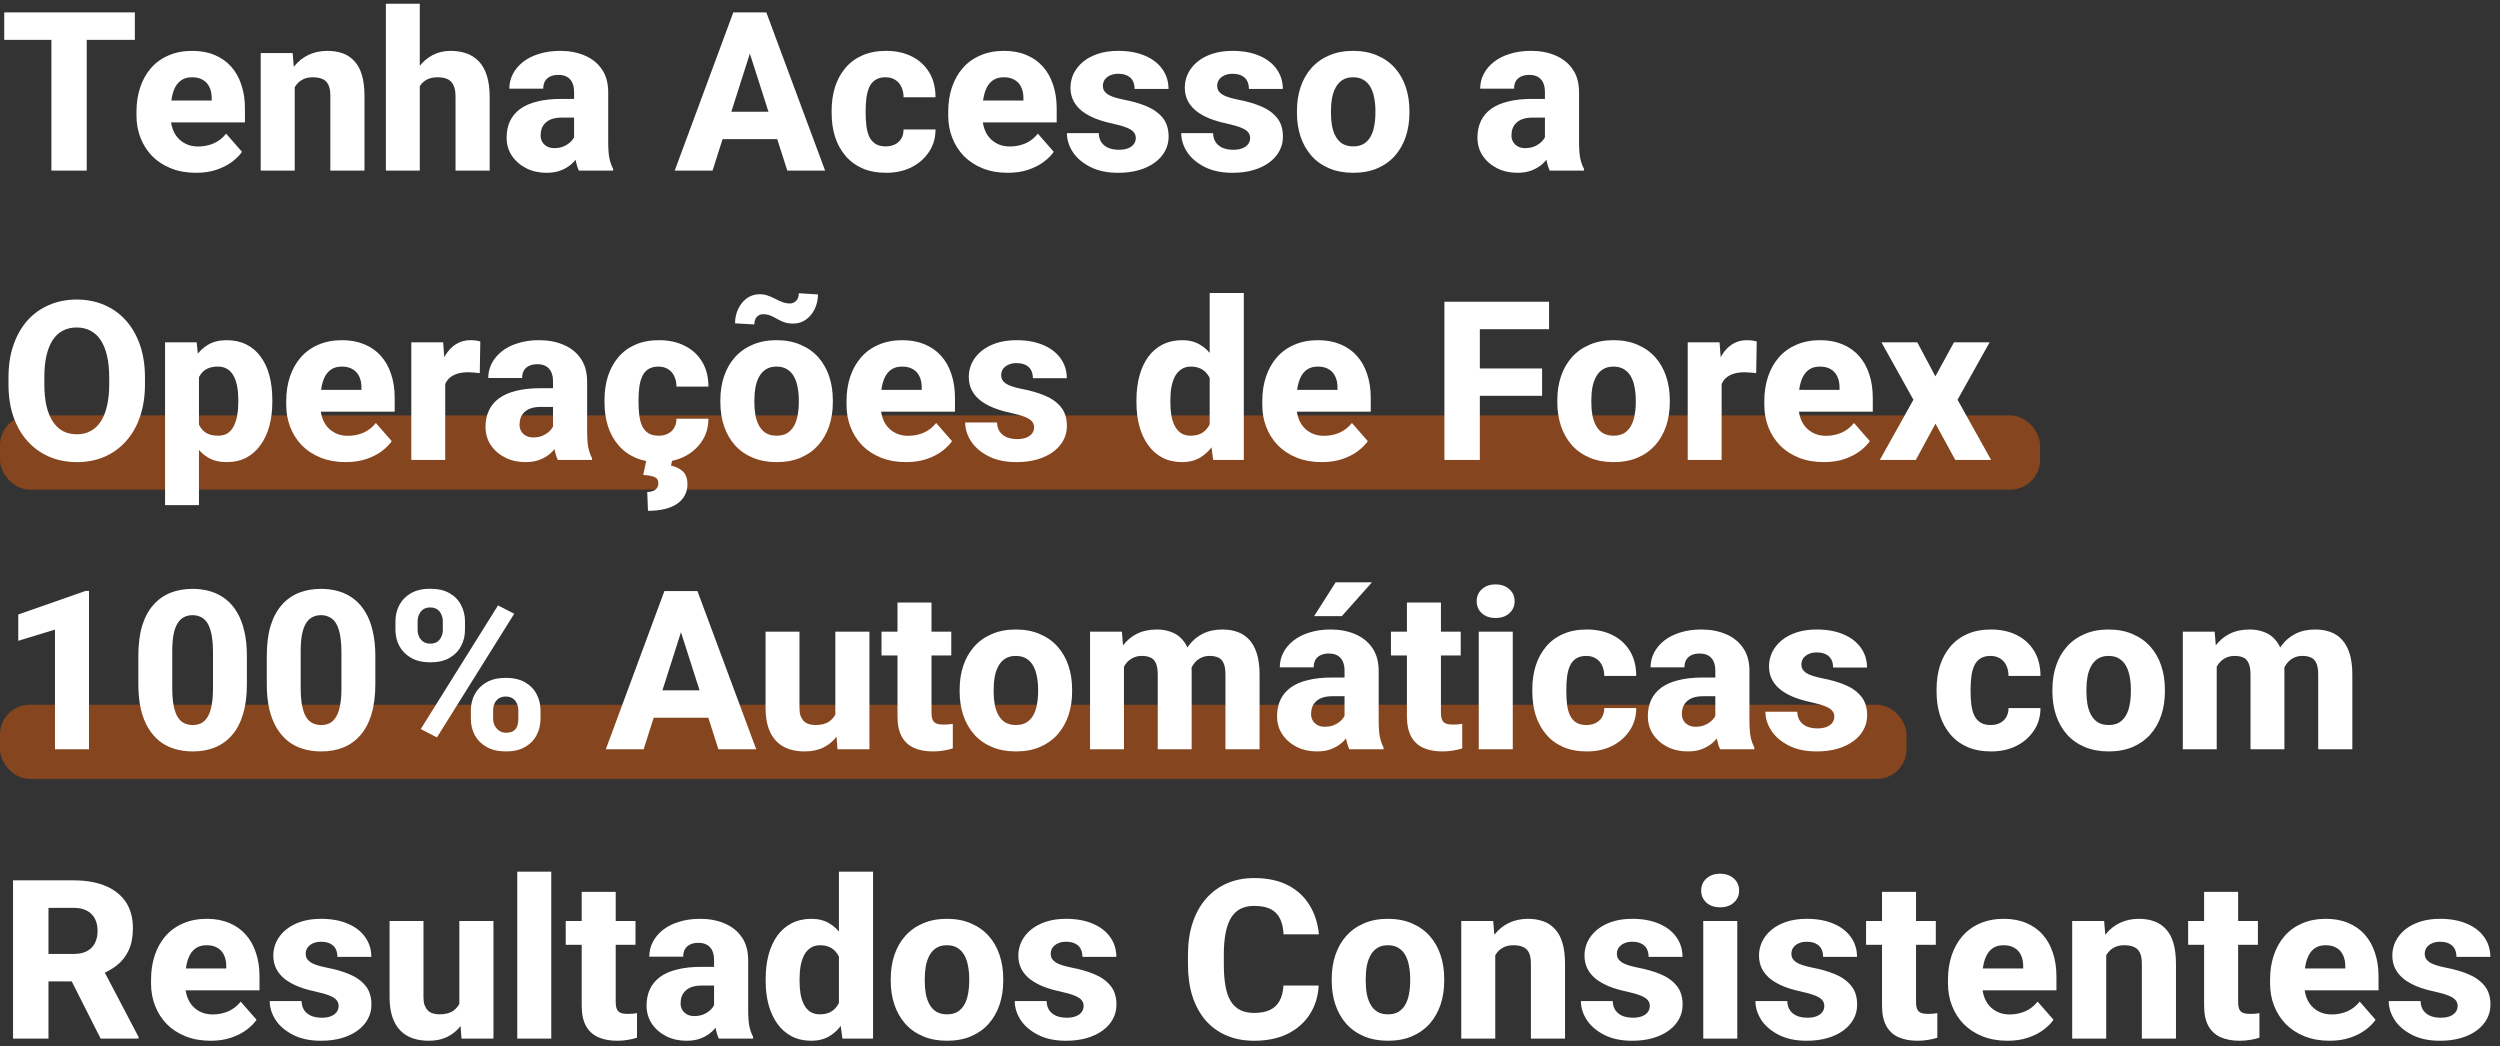
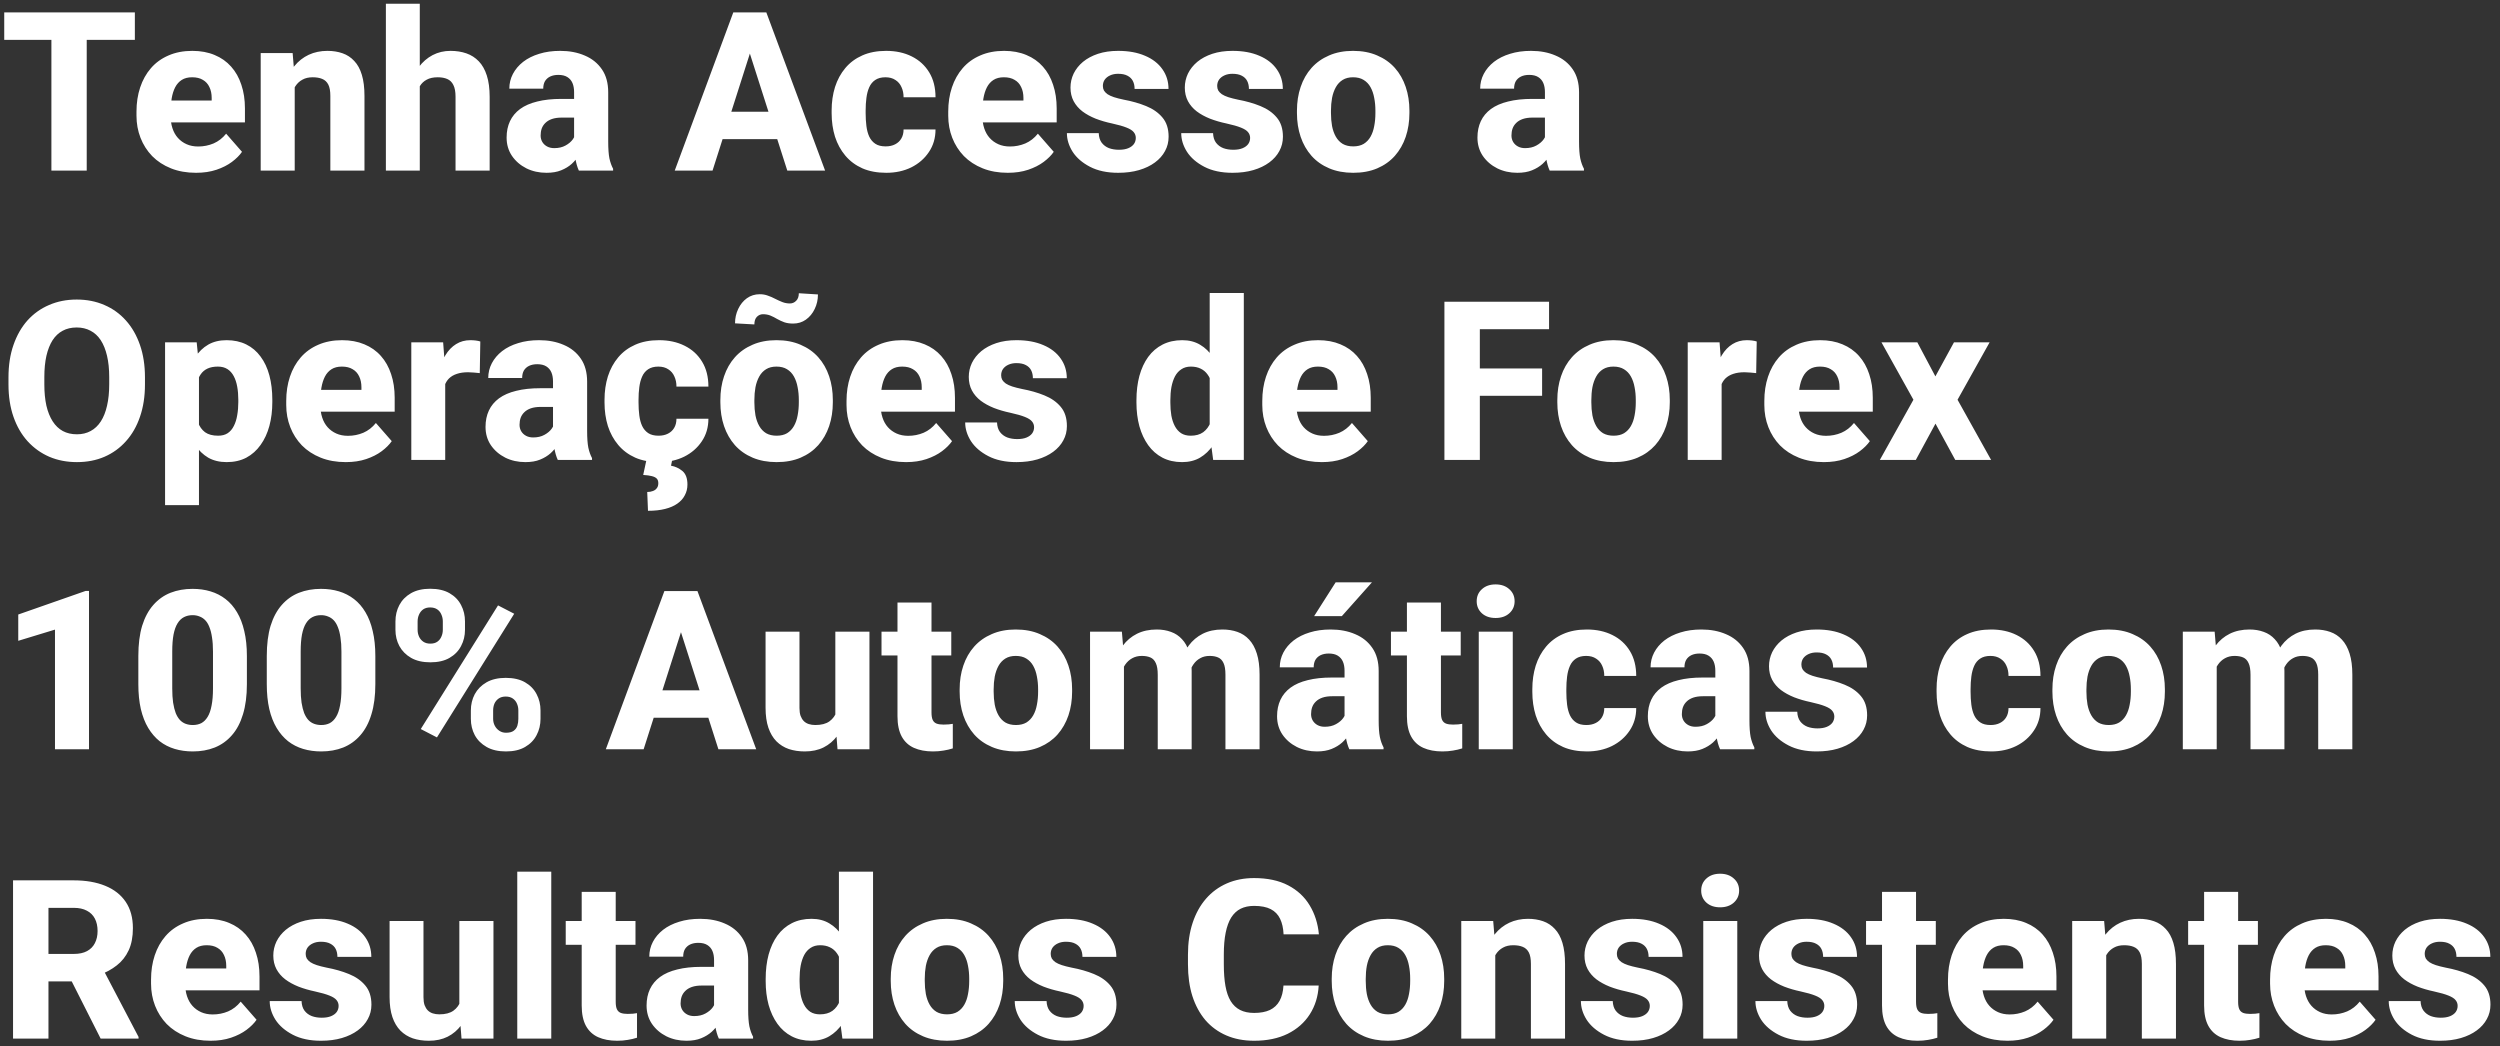
<svg xmlns="http://www.w3.org/2000/svg" width="337" height="141" viewBox="0 0 337 141" fill="none">
  <rect x="0" y="0" width="337" height="141" fill="#333333" stroke="none" />
-   <rect y="56" width="275" height="10" rx="4" fill="#FF6000" fill-opacity="0.4" />
-   <rect y="95" width="257" height="10" rx="4" fill="#FF6000" fill-opacity="0.4" />
  <path d="M11.69 1.672V23H6.929V1.672H11.69ZM18.179 1.672V5.378H0.571V1.672H18.179ZM26.426 23.293C25.166 23.293 24.038 23.093 23.042 22.692C22.046 22.292 21.201 21.74 20.508 21.037C19.824 20.324 19.302 19.504 18.94 18.576C18.579 17.648 18.398 16.657 18.398 15.602V15.046C18.398 13.864 18.564 12.775 18.896 11.779C19.229 10.783 19.712 9.919 20.347 9.187C20.991 8.444 21.782 7.873 22.72 7.473C23.657 7.062 24.727 6.857 25.928 6.857C27.051 6.857 28.052 7.043 28.931 7.414C29.81 7.775 30.552 8.298 31.157 8.981C31.763 9.655 32.222 10.471 32.534 11.428C32.856 12.375 33.018 13.44 33.018 14.621V16.496H20.244V13.552H28.535V13.2C28.535 12.644 28.433 12.155 28.227 11.735C28.032 11.315 27.739 10.993 27.349 10.769C26.968 10.534 26.484 10.417 25.898 10.417C25.342 10.417 24.878 10.534 24.507 10.769C24.136 11.003 23.838 11.335 23.613 11.765C23.398 12.185 23.242 12.678 23.145 13.244C23.047 13.801 22.998 14.401 22.998 15.046V15.602C22.998 16.218 23.081 16.779 23.247 17.287C23.413 17.795 23.657 18.23 23.98 18.591C24.302 18.952 24.692 19.235 25.151 19.44C25.61 19.645 26.133 19.748 26.719 19.748C27.441 19.748 28.13 19.611 28.784 19.338C29.439 19.055 30.005 18.615 30.483 18.02L32.622 20.466C32.3 20.935 31.846 21.389 31.26 21.828C30.684 22.258 29.99 22.609 29.18 22.883C28.369 23.156 27.451 23.293 26.426 23.293ZM39.727 10.534V23H35.142V7.15H39.448L39.727 10.534ZM39.126 14.519L37.983 14.548C37.983 13.356 38.13 12.287 38.423 11.34C38.716 10.393 39.131 9.587 39.668 8.923C40.215 8.249 40.864 7.736 41.616 7.385C42.378 7.033 43.218 6.857 44.136 6.857C44.878 6.857 45.557 6.965 46.172 7.18C46.787 7.395 47.315 7.741 47.754 8.22C48.203 8.688 48.545 9.313 48.779 10.095C49.014 10.866 49.131 11.818 49.131 12.951V23H44.531V12.937C44.531 12.273 44.438 11.76 44.253 11.398C44.067 11.037 43.794 10.783 43.433 10.637C43.081 10.49 42.651 10.417 42.144 10.417C41.606 10.417 41.148 10.524 40.767 10.739C40.386 10.944 40.073 11.232 39.829 11.604C39.585 11.975 39.404 12.409 39.287 12.907C39.18 13.405 39.126 13.942 39.126 14.519ZM56.587 0.5V23H52.017V0.5H56.587ZM55.986 14.519L54.844 14.548C54.844 13.435 54.98 12.414 55.254 11.486C55.537 10.549 55.938 9.733 56.455 9.04C56.973 8.347 57.593 7.81 58.315 7.429C59.048 7.048 59.853 6.857 60.732 6.857C61.514 6.857 62.227 6.97 62.871 7.194C63.516 7.419 64.072 7.775 64.541 8.264C65.01 8.752 65.371 9.392 65.625 10.183C65.879 10.974 66.006 11.935 66.006 13.068V23H61.406V13.039C61.406 12.365 61.309 11.838 61.113 11.457C60.928 11.076 60.654 10.808 60.293 10.651C59.941 10.495 59.512 10.417 59.004 10.417C58.408 10.417 57.915 10.524 57.524 10.739C57.134 10.944 56.826 11.232 56.602 11.604C56.377 11.975 56.216 12.409 56.118 12.907C56.03 13.405 55.986 13.942 55.986 14.519ZM77.388 19.221V12.424C77.388 11.945 77.314 11.535 77.168 11.193C77.022 10.852 76.792 10.583 76.48 10.388C76.167 10.192 75.762 10.095 75.264 10.095C74.844 10.095 74.478 10.168 74.165 10.315C73.862 10.461 73.628 10.671 73.462 10.944C73.306 11.218 73.228 11.555 73.228 11.955H68.657C68.657 11.242 68.818 10.578 69.141 9.963C69.463 9.348 69.922 8.806 70.518 8.337C71.123 7.868 71.846 7.507 72.686 7.253C73.525 6.989 74.468 6.857 75.513 6.857C76.753 6.857 77.856 7.067 78.823 7.487C79.8 7.897 80.571 8.518 81.138 9.348C81.704 10.168 81.987 11.203 81.987 12.453V19.089C81.987 20.046 82.041 20.798 82.148 21.345C82.266 21.882 82.432 22.351 82.647 22.751V23H78.032C77.817 22.541 77.656 21.975 77.549 21.301C77.441 20.617 77.388 19.924 77.388 19.221ZM77.959 13.332L77.988 15.852H75.718C75.21 15.852 74.77 15.915 74.399 16.042C74.038 16.169 73.745 16.345 73.52 16.569C73.296 16.784 73.13 17.038 73.022 17.331C72.925 17.614 72.876 17.927 72.876 18.269C72.876 18.591 72.954 18.884 73.11 19.148C73.267 19.401 73.481 19.602 73.755 19.748C74.028 19.895 74.346 19.968 74.707 19.968C75.303 19.968 75.811 19.851 76.231 19.616C76.66 19.382 76.992 19.099 77.227 18.767C77.461 18.425 77.578 18.107 77.578 17.814L78.677 19.719C78.501 20.109 78.286 20.515 78.032 20.935C77.778 21.345 77.456 21.73 77.065 22.092C76.675 22.443 76.201 22.731 75.644 22.956C75.098 23.181 74.439 23.293 73.667 23.293C72.671 23.293 71.768 23.093 70.957 22.692C70.147 22.282 69.497 21.721 69.009 21.008C68.53 20.295 68.291 19.475 68.291 18.547C68.291 17.717 68.442 16.98 68.745 16.335C69.048 15.69 69.502 15.144 70.107 14.694C70.723 14.245 71.494 13.908 72.422 13.684C73.35 13.449 74.434 13.332 75.674 13.332H77.959ZM101.558 5.729L96.05 23H90.952L98.848 1.672H102.07L101.558 5.729ZM106.128 23L100.605 5.729L100.034 1.672H103.301L111.226 23H106.128ZM105.894 15.06V18.752H94.775V15.06H105.894ZM119.385 19.733C119.873 19.733 120.298 19.641 120.659 19.455C121.021 19.27 121.299 19.011 121.494 18.679C121.699 18.337 121.802 17.927 121.802 17.448H126.108C126.108 18.601 125.811 19.616 125.215 20.495C124.629 21.374 123.838 22.062 122.842 22.561C121.846 23.049 120.723 23.293 119.473 23.293C118.242 23.293 117.168 23.093 116.25 22.692C115.332 22.282 114.565 21.711 113.95 20.979C113.335 20.246 112.871 19.396 112.559 18.43C112.256 17.453 112.104 16.398 112.104 15.266V14.885C112.104 13.762 112.256 12.712 112.559 11.735C112.871 10.759 113.335 9.904 113.95 9.172C114.565 8.439 115.327 7.873 116.235 7.473C117.153 7.062 118.228 6.857 119.458 6.857C120.757 6.857 121.904 7.106 122.9 7.604C123.906 8.103 124.692 8.82 125.259 9.758C125.825 10.685 126.108 11.804 126.108 13.112H121.802C121.802 12.604 121.709 12.15 121.523 11.75C121.348 11.34 121.074 11.018 120.703 10.783C120.342 10.539 119.893 10.417 119.355 10.417C118.799 10.417 118.34 10.539 117.979 10.783C117.627 11.018 117.358 11.345 117.173 11.765C116.987 12.185 116.86 12.663 116.792 13.2C116.724 13.727 116.689 14.289 116.689 14.885V15.266C116.689 15.871 116.724 16.447 116.792 16.994C116.86 17.531 116.987 18.005 117.173 18.415C117.368 18.825 117.642 19.148 117.993 19.382C118.345 19.616 118.809 19.733 119.385 19.733ZM135.85 23.293C134.59 23.293 133.462 23.093 132.466 22.692C131.47 22.292 130.625 21.74 129.932 21.037C129.248 20.324 128.726 19.504 128.364 18.576C128.003 17.648 127.822 16.657 127.822 15.602V15.046C127.822 13.864 127.988 12.775 128.32 11.779C128.652 10.783 129.136 9.919 129.771 9.187C130.415 8.444 131.206 7.873 132.144 7.473C133.081 7.062 134.15 6.857 135.352 6.857C136.475 6.857 137.476 7.043 138.354 7.414C139.233 7.775 139.976 8.298 140.581 8.981C141.187 9.655 141.646 10.471 141.958 11.428C142.28 12.375 142.441 13.44 142.441 14.621V16.496H129.668V13.552H137.959V13.2C137.959 12.644 137.856 12.155 137.651 11.735C137.456 11.315 137.163 10.993 136.772 10.769C136.392 10.534 135.908 10.417 135.322 10.417C134.766 10.417 134.302 10.534 133.931 10.769C133.56 11.003 133.262 11.335 133.037 11.765C132.822 12.185 132.666 12.678 132.568 13.244C132.471 13.801 132.422 14.401 132.422 15.046V15.602C132.422 16.218 132.505 16.779 132.671 17.287C132.837 17.795 133.081 18.23 133.403 18.591C133.726 18.952 134.116 19.235 134.575 19.44C135.034 19.645 135.557 19.748 136.143 19.748C136.865 19.748 137.554 19.611 138.208 19.338C138.862 19.055 139.429 18.615 139.907 18.02L142.046 20.466C141.724 20.935 141.27 21.389 140.684 21.828C140.107 22.258 139.414 22.609 138.604 22.883C137.793 23.156 136.875 23.293 135.85 23.293ZM153.105 18.591C153.105 18.298 153.013 18.039 152.827 17.814C152.651 17.59 152.329 17.385 151.86 17.199C151.401 17.014 150.752 16.828 149.912 16.643C149.121 16.477 148.384 16.262 147.7 15.998C147.017 15.725 146.421 15.398 145.913 15.017C145.405 14.626 145.01 14.167 144.727 13.64C144.443 13.102 144.302 12.492 144.302 11.809C144.302 11.145 144.443 10.515 144.727 9.919C145.02 9.323 145.439 8.796 145.986 8.337C146.543 7.878 147.217 7.517 148.008 7.253C148.809 6.989 149.717 6.857 150.732 6.857C152.129 6.857 153.335 7.077 154.351 7.517C155.366 7.946 156.147 8.552 156.694 9.333C157.241 10.104 157.515 10.988 157.515 11.984H152.944C152.944 11.574 152.866 11.218 152.71 10.915C152.554 10.612 152.314 10.378 151.992 10.212C151.67 10.036 151.245 9.948 150.718 9.948C150.308 9.948 149.946 10.021 149.634 10.168C149.331 10.305 149.092 10.495 148.916 10.739C148.75 10.983 148.667 11.267 148.667 11.589C148.667 11.813 148.716 12.019 148.813 12.204C148.921 12.38 149.082 12.546 149.297 12.702C149.521 12.849 149.81 12.98 150.161 13.098C150.522 13.215 150.962 13.327 151.479 13.435C152.583 13.64 153.589 13.928 154.497 14.299C155.415 14.67 156.147 15.183 156.694 15.837C157.251 16.491 157.529 17.355 157.529 18.43C157.529 19.133 157.368 19.777 157.046 20.363C156.733 20.949 156.279 21.462 155.684 21.901C155.088 22.341 154.375 22.683 153.545 22.927C152.715 23.171 151.777 23.293 150.732 23.293C149.238 23.293 147.974 23.024 146.938 22.487C145.903 21.95 145.122 21.276 144.595 20.466C144.077 19.645 143.818 18.806 143.818 17.946H148.11C148.13 18.474 148.262 18.903 148.506 19.235C148.76 19.567 149.087 19.811 149.487 19.968C149.888 20.114 150.337 20.188 150.835 20.188C151.333 20.188 151.748 20.119 152.08 19.982C152.412 19.846 152.666 19.66 152.842 19.426C153.018 19.182 153.105 18.903 153.105 18.591ZM168.516 18.591C168.516 18.298 168.423 18.039 168.237 17.814C168.062 17.59 167.739 17.385 167.271 17.199C166.812 17.014 166.162 16.828 165.322 16.643C164.531 16.477 163.794 16.262 163.11 15.998C162.427 15.725 161.831 15.398 161.323 15.017C160.815 14.626 160.42 14.167 160.137 13.64C159.854 13.102 159.712 12.492 159.712 11.809C159.712 11.145 159.854 10.515 160.137 9.919C160.43 9.323 160.85 8.796 161.396 8.337C161.953 7.878 162.627 7.517 163.418 7.253C164.219 6.989 165.127 6.857 166.143 6.857C167.539 6.857 168.745 7.077 169.761 7.517C170.776 7.946 171.558 8.552 172.104 9.333C172.651 10.104 172.925 10.988 172.925 11.984H168.354C168.354 11.574 168.276 11.218 168.12 10.915C167.964 10.612 167.725 10.378 167.402 10.212C167.08 10.036 166.655 9.948 166.128 9.948C165.718 9.948 165.356 10.021 165.044 10.168C164.741 10.305 164.502 10.495 164.326 10.739C164.16 10.983 164.077 11.267 164.077 11.589C164.077 11.813 164.126 12.019 164.224 12.204C164.331 12.38 164.492 12.546 164.707 12.702C164.932 12.849 165.22 12.98 165.571 13.098C165.933 13.215 166.372 13.327 166.89 13.435C167.993 13.64 168.999 13.928 169.907 14.299C170.825 14.67 171.558 15.183 172.104 15.837C172.661 16.491 172.939 17.355 172.939 18.43C172.939 19.133 172.778 19.777 172.456 20.363C172.144 20.949 171.689 21.462 171.094 21.901C170.498 22.341 169.785 22.683 168.955 22.927C168.125 23.171 167.188 23.293 166.143 23.293C164.648 23.293 163.384 23.024 162.349 22.487C161.313 21.95 160.532 21.276 160.005 20.466C159.487 19.645 159.229 18.806 159.229 17.946H163.521C163.54 18.474 163.672 18.903 163.916 19.235C164.17 19.567 164.497 19.811 164.897 19.968C165.298 20.114 165.747 20.188 166.245 20.188C166.743 20.188 167.158 20.119 167.49 19.982C167.822 19.846 168.076 19.66 168.252 19.426C168.428 19.182 168.516 18.903 168.516 18.591ZM174.829 15.236V14.929C174.829 13.767 174.995 12.697 175.327 11.721C175.659 10.734 176.147 9.88 176.792 9.157C177.437 8.435 178.228 7.873 179.165 7.473C180.103 7.062 181.177 6.857 182.388 6.857C183.618 6.857 184.702 7.062 185.64 7.473C186.587 7.873 187.383 8.435 188.027 9.157C188.672 9.88 189.16 10.734 189.492 11.721C189.824 12.697 189.99 13.767 189.99 14.929V15.236C189.99 16.389 189.824 17.458 189.492 18.444C189.16 19.421 188.672 20.275 188.027 21.008C187.383 21.73 186.592 22.292 185.654 22.692C184.717 23.093 183.638 23.293 182.417 23.293C181.206 23.293 180.127 23.093 179.18 22.692C178.232 22.292 177.437 21.73 176.792 21.008C176.147 20.275 175.659 19.421 175.327 18.444C174.995 17.458 174.829 16.389 174.829 15.236ZM179.414 14.929V15.236C179.414 15.861 179.463 16.447 179.561 16.994C179.668 17.541 179.839 18.02 180.073 18.43C180.308 18.84 180.615 19.162 180.996 19.396C181.387 19.621 181.86 19.733 182.417 19.733C182.974 19.733 183.442 19.621 183.823 19.396C184.204 19.162 184.512 18.84 184.746 18.43C184.98 18.02 185.146 17.541 185.244 16.994C185.352 16.447 185.405 15.861 185.405 15.236V14.929C185.405 14.313 185.352 13.737 185.244 13.2C185.146 12.653 184.98 12.17 184.746 11.75C184.512 11.33 184.199 11.003 183.809 10.769C183.428 10.534 182.954 10.417 182.388 10.417C181.841 10.417 181.377 10.534 180.996 10.769C180.615 11.003 180.308 11.33 180.073 11.75C179.839 12.17 179.668 12.653 179.561 13.2C179.463 13.737 179.414 14.313 179.414 14.929ZM208.257 19.221V12.424C208.257 11.945 208.184 11.535 208.037 11.193C207.891 10.852 207.661 10.583 207.349 10.388C207.036 10.192 206.631 10.095 206.133 10.095C205.713 10.095 205.347 10.168 205.034 10.315C204.731 10.461 204.497 10.671 204.331 10.944C204.175 11.218 204.097 11.555 204.097 11.955H199.526C199.526 11.242 199.688 10.578 200.01 9.963C200.332 9.348 200.791 8.806 201.387 8.337C201.992 7.868 202.715 7.507 203.555 7.253C204.395 6.989 205.337 6.857 206.382 6.857C207.622 6.857 208.726 7.067 209.692 7.487C210.669 7.897 211.44 8.518 212.007 9.348C212.573 10.168 212.856 11.203 212.856 12.453V19.089C212.856 20.046 212.91 20.798 213.018 21.345C213.135 21.882 213.301 22.351 213.516 22.751V23H208.901C208.687 22.541 208.525 21.975 208.418 21.301C208.311 20.617 208.257 19.924 208.257 19.221ZM208.828 13.332L208.857 15.852H206.587C206.079 15.852 205.64 15.915 205.269 16.042C204.907 16.169 204.614 16.345 204.39 16.569C204.165 16.784 203.999 17.038 203.892 17.331C203.794 17.614 203.745 17.927 203.745 18.269C203.745 18.591 203.823 18.884 203.979 19.148C204.136 19.401 204.351 19.602 204.624 19.748C204.897 19.895 205.215 19.968 205.576 19.968C206.172 19.968 206.68 19.851 207.1 19.616C207.529 19.382 207.861 19.099 208.096 18.767C208.33 18.425 208.447 18.107 208.447 17.814L209.546 19.719C209.37 20.109 209.155 20.515 208.901 20.935C208.647 21.345 208.325 21.73 207.935 22.092C207.544 22.443 207.07 22.731 206.514 22.956C205.967 23.181 205.308 23.293 204.536 23.293C203.54 23.293 202.637 23.093 201.826 22.692C201.016 22.282 200.366 21.721 199.878 21.008C199.399 20.295 199.16 19.475 199.16 18.547C199.16 17.717 199.312 16.98 199.614 16.335C199.917 15.69 200.371 15.144 200.977 14.694C201.592 14.245 202.363 13.908 203.291 13.684C204.219 13.449 205.303 13.332 206.543 13.332H208.828ZM19.541 50.867V51.819C19.541 53.44 19.316 54.895 18.867 56.185C18.428 57.474 17.798 58.572 16.977 59.48C16.167 60.389 15.2 61.087 14.077 61.575C12.964 62.054 11.729 62.293 10.371 62.293C9.014 62.293 7.773 62.054 6.65 61.575C5.527 61.087 4.551 60.389 3.721 59.48C2.9 58.572 2.266 57.474 1.816 56.185C1.367 54.895 1.143 53.44 1.143 51.819V50.867C1.143 49.246 1.367 47.791 1.816 46.502C2.266 45.203 2.896 44.1 3.706 43.191C4.526 42.283 5.498 41.59 6.621 41.111C7.744 40.623 8.984 40.379 10.342 40.379C11.699 40.379 12.94 40.623 14.062 41.111C15.185 41.59 16.152 42.283 16.963 43.191C17.783 44.1 18.418 45.203 18.867 46.502C19.316 47.791 19.541 49.246 19.541 50.867ZM14.722 51.819V50.838C14.722 49.754 14.624 48.797 14.429 47.967C14.233 47.127 13.95 46.424 13.579 45.857C13.208 45.291 12.749 44.866 12.202 44.583C11.655 44.29 11.035 44.144 10.342 44.144C9.619 44.144 8.989 44.29 8.452 44.583C7.915 44.866 7.461 45.291 7.09 45.857C6.729 46.424 6.45 47.127 6.255 47.967C6.069 48.797 5.977 49.754 5.977 50.838V51.819C5.977 52.894 6.069 53.851 6.255 54.69C6.45 55.52 6.733 56.224 7.104 56.8C7.476 57.376 7.93 57.81 8.467 58.103C9.014 58.397 9.648 58.543 10.371 58.543C11.065 58.543 11.68 58.397 12.217 58.103C12.764 57.81 13.223 57.376 13.594 56.8C13.965 56.224 14.243 55.52 14.429 54.69C14.624 53.851 14.722 52.894 14.722 51.819ZM26.821 49.197V68.094H22.251V46.15H26.514L26.821 49.197ZM36.709 53.899V54.207C36.709 55.359 36.577 56.429 36.313 57.415C36.05 58.392 35.654 59.246 35.127 59.978C34.609 60.711 33.97 61.282 33.208 61.692C32.446 62.093 31.562 62.293 30.557 62.293C29.6 62.293 28.77 62.093 28.066 61.692C27.373 61.282 26.787 60.716 26.309 59.993C25.84 59.261 25.459 58.426 25.166 57.488C24.883 56.541 24.663 55.53 24.507 54.456V53.855C24.663 52.713 24.888 51.653 25.181 50.677C25.474 49.7 25.855 48.855 26.323 48.143C26.792 47.42 27.373 46.858 28.066 46.458C28.76 46.058 29.585 45.857 30.542 45.857C31.538 45.857 32.422 46.048 33.193 46.429C33.965 46.81 34.609 47.356 35.127 48.069C35.654 48.773 36.05 49.617 36.313 50.603C36.577 51.59 36.709 52.688 36.709 53.899ZM32.124 54.207V53.899C32.124 53.255 32.075 52.664 31.977 52.127C31.88 51.58 31.724 51.106 31.509 50.706C31.294 50.296 31.011 49.978 30.659 49.754C30.308 49.529 29.878 49.417 29.37 49.417C28.823 49.417 28.359 49.505 27.979 49.681C27.598 49.856 27.29 50.115 27.056 50.457C26.821 50.789 26.65 51.199 26.543 51.688C26.445 52.176 26.392 52.732 26.382 53.357V54.969C26.392 55.701 26.494 56.355 26.689 56.932C26.895 57.498 27.212 57.942 27.642 58.265C28.081 58.577 28.667 58.733 29.399 58.733C29.917 58.733 30.347 58.621 30.689 58.397C31.04 58.162 31.318 57.835 31.523 57.415C31.738 56.995 31.89 56.512 31.977 55.965C32.075 55.418 32.124 54.832 32.124 54.207ZM46.611 62.293C45.352 62.293 44.224 62.093 43.227 61.692C42.231 61.292 41.387 60.74 40.693 60.037C40.01 59.324 39.487 58.504 39.126 57.576C38.765 56.648 38.584 55.657 38.584 54.602V54.046C38.584 52.864 38.75 51.775 39.082 50.779C39.414 49.783 39.898 48.919 40.532 48.187C41.177 47.444 41.968 46.873 42.905 46.473C43.843 46.062 44.912 45.857 46.113 45.857C47.236 45.857 48.237 46.043 49.116 46.414C49.995 46.775 50.737 47.298 51.343 47.981C51.948 48.655 52.407 49.471 52.72 50.428C53.042 51.375 53.203 52.44 53.203 53.621V55.496H40.43V52.552H48.721V52.2C48.721 51.644 48.618 51.155 48.413 50.735C48.218 50.315 47.925 49.993 47.534 49.769C47.153 49.534 46.67 49.417 46.084 49.417C45.527 49.417 45.063 49.534 44.692 49.769C44.321 50.003 44.023 50.335 43.799 50.765C43.584 51.185 43.428 51.678 43.33 52.244C43.232 52.801 43.184 53.401 43.184 54.046V54.602C43.184 55.218 43.267 55.779 43.433 56.287C43.599 56.795 43.843 57.23 44.165 57.591C44.487 57.952 44.878 58.235 45.337 58.44C45.796 58.645 46.318 58.748 46.904 58.748C47.627 58.748 48.315 58.611 48.97 58.338C49.624 58.055 50.19 57.615 50.669 57.02L52.808 59.466C52.485 59.935 52.031 60.389 51.445 60.828C50.869 61.258 50.176 61.609 49.365 61.883C48.555 62.156 47.637 62.293 46.611 62.293ZM60.015 49.842V62H55.444V46.15H59.736L60.015 49.842ZM64.746 46.033L64.673 50.296C64.478 50.267 64.224 50.242 63.911 50.223C63.599 50.193 63.33 50.179 63.105 50.179C62.52 50.179 62.012 50.252 61.582 50.398C61.162 50.535 60.81 50.74 60.527 51.014C60.254 51.287 60.049 51.629 59.912 52.039C59.775 52.44 59.707 52.903 59.707 53.431L58.843 53.006C58.843 51.961 58.945 51.004 59.15 50.135C59.355 49.266 59.653 48.514 60.044 47.879C60.435 47.234 60.913 46.736 61.48 46.385C62.046 46.033 62.69 45.857 63.413 45.857C63.648 45.857 63.887 45.872 64.131 45.901C64.375 45.931 64.58 45.975 64.746 46.033ZM74.546 58.221V51.424C74.546 50.945 74.473 50.535 74.326 50.193C74.18 49.852 73.95 49.583 73.638 49.388C73.325 49.192 72.92 49.095 72.422 49.095C72.002 49.095 71.636 49.168 71.323 49.315C71.02 49.461 70.786 49.671 70.62 49.944C70.464 50.218 70.386 50.555 70.386 50.955H65.815C65.815 50.242 65.977 49.578 66.299 48.963C66.621 48.348 67.08 47.806 67.676 47.337C68.281 46.868 69.004 46.507 69.844 46.253C70.684 45.989 71.626 45.857 72.671 45.857C73.911 45.857 75.015 46.067 75.981 46.487C76.958 46.898 77.73 47.518 78.296 48.348C78.862 49.168 79.145 50.203 79.145 51.453V58.089C79.145 59.046 79.199 59.798 79.307 60.345C79.424 60.882 79.59 61.351 79.805 61.751V62H75.19C74.976 61.541 74.814 60.975 74.707 60.301C74.6 59.617 74.546 58.924 74.546 58.221ZM75.117 52.332L75.147 54.852H72.876C72.368 54.852 71.929 54.915 71.558 55.042C71.196 55.169 70.903 55.345 70.679 55.569C70.454 55.784 70.288 56.038 70.181 56.331C70.083 56.614 70.034 56.927 70.034 57.269C70.034 57.591 70.112 57.884 70.269 58.148C70.425 58.401 70.64 58.602 70.913 58.748C71.186 58.895 71.504 58.968 71.865 58.968C72.461 58.968 72.969 58.851 73.389 58.616C73.818 58.382 74.15 58.099 74.385 57.767C74.619 57.425 74.736 57.107 74.736 56.815L75.835 58.719C75.659 59.109 75.444 59.515 75.19 59.935C74.936 60.345 74.614 60.73 74.224 61.092C73.833 61.443 73.359 61.731 72.803 61.956C72.256 62.181 71.597 62.293 70.825 62.293C69.829 62.293 68.926 62.093 68.115 61.692C67.305 61.282 66.655 60.721 66.167 60.008C65.689 59.295 65.449 58.475 65.449 57.547C65.449 56.717 65.601 55.98 65.903 55.335C66.206 54.69 66.66 54.144 67.266 53.694C67.881 53.245 68.652 52.908 69.58 52.684C70.508 52.449 71.592 52.332 72.832 52.332H75.117ZM88.769 58.733C89.258 58.733 89.683 58.641 90.044 58.455C90.405 58.27 90.684 58.011 90.879 57.679C91.084 57.337 91.186 56.927 91.186 56.448H95.493C95.493 57.601 95.195 58.616 94.6 59.495C94.014 60.374 93.223 61.062 92.227 61.56C91.231 62.049 90.107 62.293 88.857 62.293C87.627 62.293 86.553 62.093 85.635 61.692C84.717 61.282 83.95 60.711 83.335 59.978C82.72 59.246 82.256 58.397 81.943 57.43C81.641 56.453 81.489 55.398 81.489 54.266V53.885C81.489 52.762 81.641 51.712 81.943 50.735C82.256 49.759 82.72 48.904 83.335 48.172C83.95 47.44 84.712 46.873 85.62 46.473C86.538 46.062 87.612 45.857 88.843 45.857C90.142 45.857 91.289 46.106 92.285 46.605C93.291 47.102 94.077 47.82 94.644 48.758C95.21 49.685 95.493 50.804 95.493 52.112H91.186C91.186 51.605 91.094 51.15 90.908 50.75C90.732 50.34 90.459 50.018 90.088 49.783C89.727 49.539 89.277 49.417 88.74 49.417C88.184 49.417 87.725 49.539 87.363 49.783C87.012 50.018 86.743 50.345 86.558 50.765C86.372 51.185 86.245 51.663 86.177 52.2C86.108 52.727 86.074 53.289 86.074 53.885V54.266C86.074 54.871 86.108 55.447 86.177 55.994C86.245 56.531 86.372 57.005 86.558 57.415C86.753 57.825 87.026 58.148 87.378 58.382C87.73 58.616 88.193 58.733 88.769 58.733ZM87.158 61.912H90.63L90.454 62.776C91.011 62.874 91.519 63.108 91.978 63.48C92.436 63.86 92.666 64.471 92.666 65.311C92.666 65.848 92.549 66.331 92.314 66.761C92.09 67.2 91.753 67.576 91.304 67.889C90.864 68.201 90.312 68.44 89.648 68.606C88.994 68.772 88.228 68.856 87.349 68.856L87.246 66.321C87.539 66.321 87.793 66.277 88.008 66.189C88.232 66.111 88.408 65.984 88.535 65.809C88.672 65.643 88.74 65.418 88.74 65.135C88.74 64.871 88.672 64.666 88.535 64.519C88.398 64.373 88.179 64.261 87.876 64.183C87.573 64.105 87.183 64.051 86.704 64.022L87.158 61.912ZM97.105 54.236V53.929C97.105 52.767 97.27 51.697 97.603 50.721C97.935 49.734 98.423 48.88 99.067 48.157C99.712 47.435 100.503 46.873 101.44 46.473C102.378 46.062 103.452 45.857 104.663 45.857C105.894 45.857 106.978 46.062 107.915 46.473C108.862 46.873 109.658 47.435 110.303 48.157C110.947 48.88 111.436 49.734 111.768 50.721C112.1 51.697 112.266 52.767 112.266 53.929V54.236C112.266 55.389 112.1 56.458 111.768 57.444C111.436 58.421 110.947 59.275 110.303 60.008C109.658 60.73 108.867 61.292 107.93 61.692C106.992 62.093 105.913 62.293 104.692 62.293C103.481 62.293 102.402 62.093 101.455 61.692C100.508 61.292 99.712 60.73 99.067 60.008C98.423 59.275 97.935 58.421 97.603 57.444C97.27 56.458 97.105 55.389 97.105 54.236ZM101.689 53.929V54.236C101.689 54.861 101.738 55.447 101.836 55.994C101.943 56.541 102.114 57.02 102.349 57.43C102.583 57.84 102.891 58.162 103.271 58.397C103.662 58.621 104.136 58.733 104.692 58.733C105.249 58.733 105.718 58.621 106.099 58.397C106.479 58.162 106.787 57.84 107.021 57.43C107.256 57.02 107.422 56.541 107.52 55.994C107.627 55.447 107.681 54.861 107.681 54.236V53.929C107.681 53.313 107.627 52.737 107.52 52.2C107.422 51.653 107.256 51.17 107.021 50.75C106.787 50.33 106.475 50.003 106.084 49.769C105.703 49.534 105.229 49.417 104.663 49.417C104.116 49.417 103.652 49.534 103.271 49.769C102.891 50.003 102.583 50.33 102.349 50.75C102.114 51.17 101.943 51.653 101.836 52.2C101.738 52.737 101.689 53.313 101.689 53.929ZM107.681 39.529L110.259 39.69C110.259 40.403 110.112 41.058 109.819 41.653C109.536 42.249 109.141 42.727 108.633 43.089C108.135 43.44 107.563 43.616 106.919 43.616C106.46 43.616 106.06 43.558 105.718 43.44C105.376 43.313 105.059 43.167 104.766 43.001C104.473 42.825 104.175 42.674 103.872 42.547C103.569 42.42 103.228 42.356 102.847 42.356C102.534 42.356 102.261 42.474 102.026 42.708C101.802 42.942 101.689 43.284 101.689 43.733L99.082 43.587C99.082 42.894 99.224 42.249 99.507 41.653C99.79 41.048 100.181 40.565 100.679 40.203C101.187 39.842 101.768 39.661 102.422 39.661C102.812 39.661 103.174 39.725 103.506 39.852C103.848 39.969 104.175 40.11 104.487 40.276C104.81 40.442 105.132 40.589 105.454 40.716C105.776 40.843 106.118 40.906 106.479 40.906C106.802 40.906 107.08 40.789 107.314 40.555C107.559 40.32 107.681 39.978 107.681 39.529ZM122.139 62.293C120.879 62.293 119.751 62.093 118.755 61.692C117.759 61.292 116.914 60.74 116.221 60.037C115.537 59.324 115.015 58.504 114.653 57.576C114.292 56.648 114.111 55.657 114.111 54.602V54.046C114.111 52.864 114.277 51.775 114.609 50.779C114.941 49.783 115.425 48.919 116.06 48.187C116.704 47.444 117.495 46.873 118.433 46.473C119.37 46.062 120.439 45.857 121.641 45.857C122.764 45.857 123.765 46.043 124.644 46.414C125.522 46.775 126.265 47.298 126.87 47.981C127.476 48.655 127.935 49.471 128.247 50.428C128.569 51.375 128.73 52.44 128.73 53.621V55.496H115.957V52.552H124.248V52.2C124.248 51.644 124.146 51.155 123.94 50.735C123.745 50.315 123.452 49.993 123.062 49.769C122.681 49.534 122.197 49.417 121.611 49.417C121.055 49.417 120.591 49.534 120.22 49.769C119.849 50.003 119.551 50.335 119.326 50.765C119.111 51.185 118.955 51.678 118.857 52.244C118.76 52.801 118.711 53.401 118.711 54.046V54.602C118.711 55.218 118.794 55.779 118.96 56.287C119.126 56.795 119.37 57.23 119.692 57.591C120.015 57.952 120.405 58.235 120.864 58.44C121.323 58.645 121.846 58.748 122.432 58.748C123.154 58.748 123.843 58.611 124.497 58.338C125.151 58.055 125.718 57.615 126.196 57.02L128.335 59.466C128.013 59.935 127.559 60.389 126.973 60.828C126.396 61.258 125.703 61.609 124.893 61.883C124.082 62.156 123.164 62.293 122.139 62.293ZM139.395 57.591C139.395 57.298 139.302 57.039 139.116 56.815C138.94 56.59 138.618 56.385 138.149 56.199C137.69 56.014 137.041 55.828 136.201 55.643C135.41 55.477 134.673 55.262 133.989 54.998C133.306 54.725 132.71 54.398 132.202 54.017C131.694 53.626 131.299 53.167 131.016 52.64C130.732 52.102 130.591 51.492 130.591 50.809C130.591 50.145 130.732 49.515 131.016 48.919C131.309 48.323 131.729 47.796 132.275 47.337C132.832 46.878 133.506 46.517 134.297 46.253C135.098 45.989 136.006 45.857 137.021 45.857C138.418 45.857 139.624 46.077 140.64 46.517C141.655 46.946 142.437 47.552 142.983 48.333C143.53 49.105 143.804 49.988 143.804 50.984H139.233C139.233 50.574 139.155 50.218 138.999 49.915C138.843 49.612 138.604 49.378 138.281 49.212C137.959 49.036 137.534 48.948 137.007 48.948C136.597 48.948 136.235 49.022 135.923 49.168C135.62 49.305 135.381 49.495 135.205 49.739C135.039 49.983 134.956 50.267 134.956 50.589C134.956 50.813 135.005 51.019 135.103 51.204C135.21 51.38 135.371 51.546 135.586 51.702C135.811 51.849 136.099 51.98 136.45 52.098C136.812 52.215 137.251 52.327 137.769 52.435C138.872 52.64 139.878 52.928 140.786 53.299C141.704 53.67 142.437 54.183 142.983 54.837C143.54 55.491 143.818 56.355 143.818 57.43C143.818 58.133 143.657 58.777 143.335 59.363C143.022 59.949 142.568 60.462 141.973 60.901C141.377 61.341 140.664 61.683 139.834 61.927C139.004 62.171 138.066 62.293 137.021 62.293C135.527 62.293 134.263 62.024 133.228 61.487C132.192 60.95 131.411 60.276 130.884 59.466C130.366 58.645 130.107 57.806 130.107 56.946H134.399C134.419 57.474 134.551 57.903 134.795 58.235C135.049 58.567 135.376 58.812 135.776 58.968C136.177 59.114 136.626 59.188 137.124 59.188C137.622 59.188 138.037 59.119 138.369 58.982C138.701 58.846 138.955 58.66 139.131 58.426C139.307 58.182 139.395 57.903 139.395 57.591ZM163.066 58.455V39.5H167.666V62H163.535L163.066 58.455ZM153.193 54.266V53.958C153.193 52.757 153.325 51.663 153.589 50.677C153.862 49.681 154.258 48.826 154.775 48.113C155.303 47.391 155.952 46.834 156.724 46.443C157.495 46.053 158.379 45.857 159.375 45.857C160.293 45.857 161.094 46.062 161.777 46.473C162.461 46.873 163.042 47.44 163.521 48.172C164.009 48.895 164.404 49.749 164.707 50.735C165.01 51.712 165.239 52.772 165.396 53.914V54.441C165.249 55.535 165.02 56.556 164.707 57.503C164.404 58.45 164.009 59.285 163.521 60.008C163.042 60.721 162.456 61.282 161.763 61.692C161.079 62.093 160.273 62.293 159.346 62.293C158.35 62.293 157.466 62.093 156.694 61.692C155.933 61.292 155.293 60.73 154.775 60.008C154.258 59.285 153.862 58.435 153.589 57.459C153.325 56.482 153.193 55.418 153.193 54.266ZM157.764 53.958V54.266C157.764 54.891 157.808 55.472 157.896 56.009C157.993 56.546 158.149 57.02 158.364 57.43C158.579 57.84 158.862 58.162 159.214 58.397C159.565 58.621 159.995 58.733 160.503 58.733C161.187 58.733 161.748 58.577 162.188 58.265C162.627 57.942 162.959 57.498 163.184 56.932C163.408 56.365 163.525 55.706 163.535 54.954V53.416C163.535 52.791 163.472 52.23 163.345 51.731C163.218 51.233 163.027 50.813 162.773 50.472C162.529 50.13 162.222 49.871 161.851 49.695C161.479 49.51 161.04 49.417 160.532 49.417C160.034 49.417 159.609 49.534 159.258 49.769C158.906 49.993 158.618 50.31 158.394 50.721C158.179 51.131 158.018 51.614 157.91 52.171C157.812 52.718 157.764 53.313 157.764 53.958ZM178.184 62.293C176.924 62.293 175.796 62.093 174.8 61.692C173.804 61.292 172.959 60.74 172.266 60.037C171.582 59.324 171.06 58.504 170.698 57.576C170.337 56.648 170.156 55.657 170.156 54.602V54.046C170.156 52.864 170.322 51.775 170.654 50.779C170.986 49.783 171.47 48.919 172.104 48.187C172.749 47.444 173.54 46.873 174.478 46.473C175.415 46.062 176.484 45.857 177.686 45.857C178.809 45.857 179.81 46.043 180.688 46.414C181.567 46.775 182.31 47.298 182.915 47.981C183.521 48.655 183.979 49.471 184.292 50.428C184.614 51.375 184.775 52.44 184.775 53.621V55.496H172.002V52.552H180.293V52.2C180.293 51.644 180.19 51.155 179.985 50.735C179.79 50.315 179.497 49.993 179.106 49.769C178.726 49.534 178.242 49.417 177.656 49.417C177.1 49.417 176.636 49.534 176.265 49.769C175.894 50.003 175.596 50.335 175.371 50.765C175.156 51.185 175 51.678 174.902 52.244C174.805 52.801 174.756 53.401 174.756 54.046V54.602C174.756 55.218 174.839 55.779 175.005 56.287C175.171 56.795 175.415 57.23 175.737 57.591C176.06 57.952 176.45 58.235 176.909 58.44C177.368 58.645 177.891 58.748 178.477 58.748C179.199 58.748 179.888 58.611 180.542 58.338C181.196 58.055 181.763 57.615 182.241 57.02L184.38 59.466C184.058 59.935 183.604 60.389 183.018 60.828C182.441 61.258 181.748 61.609 180.938 61.883C180.127 62.156 179.209 62.293 178.184 62.293ZM199.482 40.672V62H194.707V40.672H199.482ZM207.876 49.666V53.357H198.149V49.666H207.876ZM208.813 40.672V44.378H198.149V40.672H208.813ZM209.927 54.236V53.929C209.927 52.767 210.093 51.697 210.425 50.721C210.757 49.734 211.245 48.88 211.89 48.157C212.534 47.435 213.325 46.873 214.263 46.473C215.2 46.062 216.274 45.857 217.485 45.857C218.716 45.857 219.8 46.062 220.737 46.473C221.685 46.873 222.48 47.435 223.125 48.157C223.77 48.88 224.258 49.734 224.59 50.721C224.922 51.697 225.088 52.767 225.088 53.929V54.236C225.088 55.389 224.922 56.458 224.59 57.444C224.258 58.421 223.77 59.275 223.125 60.008C222.48 60.73 221.689 61.292 220.752 61.692C219.814 62.093 218.735 62.293 217.515 62.293C216.304 62.293 215.225 62.093 214.277 61.692C213.33 61.292 212.534 60.73 211.89 60.008C211.245 59.275 210.757 58.421 210.425 57.444C210.093 56.458 209.927 55.389 209.927 54.236ZM214.512 53.929V54.236C214.512 54.861 214.561 55.447 214.658 55.994C214.766 56.541 214.937 57.02 215.171 57.43C215.405 57.84 215.713 58.162 216.094 58.397C216.484 58.621 216.958 58.733 217.515 58.733C218.071 58.733 218.54 58.621 218.921 58.397C219.302 58.162 219.609 57.84 219.844 57.43C220.078 57.02 220.244 56.541 220.342 55.994C220.449 55.447 220.503 54.861 220.503 54.236V53.929C220.503 53.313 220.449 52.737 220.342 52.2C220.244 51.653 220.078 51.17 219.844 50.75C219.609 50.33 219.297 50.003 218.906 49.769C218.525 49.534 218.052 49.417 217.485 49.417C216.938 49.417 216.475 49.534 216.094 49.769C215.713 50.003 215.405 50.33 215.171 50.75C214.937 51.17 214.766 51.653 214.658 52.2C214.561 52.737 214.512 53.313 214.512 53.929ZM232.075 49.842V62H227.505V46.15H231.797L232.075 49.842ZM236.807 46.033L236.733 50.296C236.538 50.267 236.284 50.242 235.972 50.223C235.659 50.193 235.391 50.179 235.166 50.179C234.58 50.179 234.072 50.252 233.643 50.398C233.223 50.535 232.871 50.74 232.588 51.014C232.314 51.287 232.109 51.629 231.973 52.039C231.836 52.44 231.768 52.903 231.768 53.431L230.903 53.006C230.903 51.961 231.006 51.004 231.211 50.135C231.416 49.266 231.714 48.514 232.104 47.879C232.495 47.234 232.974 46.736 233.54 46.385C234.106 46.033 234.751 45.857 235.474 45.857C235.708 45.857 235.947 45.872 236.191 45.901C236.436 45.931 236.641 45.975 236.807 46.033ZM245.859 62.293C244.6 62.293 243.472 62.093 242.476 61.692C241.479 61.292 240.635 60.74 239.941 60.037C239.258 59.324 238.735 58.504 238.374 57.576C238.013 56.648 237.832 55.657 237.832 54.602V54.046C237.832 52.864 237.998 51.775 238.33 50.779C238.662 49.783 239.146 48.919 239.78 48.187C240.425 47.444 241.216 46.873 242.153 46.473C243.091 46.062 244.16 45.857 245.361 45.857C246.484 45.857 247.485 46.043 248.364 46.414C249.243 46.775 249.985 47.298 250.591 47.981C251.196 48.655 251.655 49.471 251.968 50.428C252.29 51.375 252.451 52.44 252.451 53.621V55.496H239.678V52.552H247.969V52.2C247.969 51.644 247.866 51.155 247.661 50.735C247.466 50.315 247.173 49.993 246.782 49.769C246.401 49.534 245.918 49.417 245.332 49.417C244.775 49.417 244.312 49.534 243.94 49.769C243.569 50.003 243.271 50.335 243.047 50.765C242.832 51.185 242.676 51.678 242.578 52.244C242.48 52.801 242.432 53.401 242.432 54.046V54.602C242.432 55.218 242.515 55.779 242.681 56.287C242.847 56.795 243.091 57.23 243.413 57.591C243.735 57.952 244.126 58.235 244.585 58.44C245.044 58.645 245.566 58.748 246.152 58.748C246.875 58.748 247.563 58.611 248.218 58.338C248.872 58.055 249.438 57.615 249.917 57.02L252.056 59.466C251.733 59.935 251.279 60.389 250.693 60.828C250.117 61.258 249.424 61.609 248.613 61.883C247.803 62.156 246.885 62.293 245.859 62.293ZM258.457 46.15L260.889 50.735L263.394 46.15H268.198L263.877 53.885L268.403 62H263.569L260.903 57.107L258.252 62H253.403L257.93 53.885L253.623 46.15H258.457ZM11.997 79.657V101H7.412V84.872L2.461 86.381V82.836L11.543 79.657H11.997ZM33.281 88.432V92.226C33.281 93.788 33.105 95.141 32.754 96.283C32.412 97.426 31.914 98.368 31.26 99.11C30.615 99.853 29.844 100.404 28.945 100.766C28.057 101.117 27.07 101.293 25.986 101.293C25.117 101.293 24.307 101.181 23.555 100.956C22.803 100.731 22.124 100.385 21.519 99.916C20.923 99.438 20.41 98.842 19.98 98.129C19.551 97.416 19.219 96.566 18.984 95.58C18.76 94.594 18.648 93.476 18.648 92.226V88.432C18.648 86.85 18.818 85.492 19.16 84.359C19.512 83.227 20.015 82.289 20.669 81.547C21.323 80.805 22.095 80.258 22.983 79.906C23.882 79.555 24.873 79.379 25.957 79.379C26.826 79.379 27.632 79.491 28.374 79.716C29.126 79.94 29.805 80.287 30.41 80.756C31.016 81.225 31.528 81.815 31.948 82.528C32.378 83.241 32.705 84.091 32.93 85.077C33.164 86.054 33.281 87.172 33.281 88.432ZM28.711 92.797V87.831C28.711 87.099 28.667 86.464 28.579 85.927C28.501 85.38 28.384 84.916 28.227 84.535C28.081 84.154 27.895 83.847 27.671 83.612C27.446 83.378 27.188 83.207 26.895 83.1C26.611 82.982 26.299 82.924 25.957 82.924C25.527 82.924 25.142 83.012 24.8 83.188C24.458 83.363 24.17 83.642 23.936 84.022C23.701 84.394 23.52 84.897 23.394 85.531C23.276 86.156 23.218 86.923 23.218 87.831V92.797C23.218 93.529 23.257 94.169 23.335 94.716C23.423 95.263 23.54 95.731 23.686 96.122C23.843 96.503 24.033 96.815 24.258 97.06C24.482 97.294 24.741 97.465 25.034 97.572C25.327 97.68 25.645 97.733 25.986 97.733C26.416 97.733 26.797 97.65 27.129 97.484C27.461 97.309 27.744 97.03 27.979 96.649C28.223 96.259 28.403 95.746 28.52 95.111C28.648 94.477 28.711 93.705 28.711 92.797ZM50.596 88.432V92.226C50.596 93.788 50.42 95.141 50.068 96.283C49.727 97.426 49.228 98.368 48.574 99.11C47.93 99.853 47.158 100.404 46.26 100.766C45.371 101.117 44.385 101.293 43.301 101.293C42.432 101.293 41.621 101.181 40.869 100.956C40.117 100.731 39.438 100.385 38.833 99.916C38.237 99.438 37.725 98.842 37.295 98.129C36.865 97.416 36.533 96.566 36.299 95.58C36.074 94.594 35.962 93.476 35.962 92.226V88.432C35.962 86.85 36.133 85.492 36.475 84.359C36.826 83.227 37.329 82.289 37.983 81.547C38.638 80.805 39.409 80.258 40.298 79.906C41.196 79.555 42.188 79.379 43.272 79.379C44.141 79.379 44.946 79.491 45.688 79.716C46.44 79.94 47.119 80.287 47.725 80.756C48.33 81.225 48.843 81.815 49.263 82.528C49.692 83.241 50.02 84.091 50.244 85.077C50.478 86.054 50.596 87.172 50.596 88.432ZM46.025 92.797V87.831C46.025 87.099 45.981 86.464 45.894 85.927C45.815 85.38 45.698 84.916 45.542 84.535C45.395 84.154 45.21 83.847 44.985 83.612C44.761 83.378 44.502 83.207 44.209 83.1C43.926 82.982 43.613 82.924 43.272 82.924C42.842 82.924 42.456 83.012 42.114 83.188C41.773 83.363 41.484 83.642 41.25 84.022C41.016 84.394 40.835 84.897 40.708 85.531C40.591 86.156 40.532 86.923 40.532 87.831V92.797C40.532 93.529 40.571 94.169 40.649 94.716C40.737 95.263 40.855 95.731 41.001 96.122C41.157 96.503 41.348 96.815 41.572 97.06C41.797 97.294 42.056 97.465 42.349 97.572C42.642 97.68 42.959 97.733 43.301 97.733C43.73 97.733 44.111 97.65 44.443 97.484C44.775 97.309 45.059 97.03 45.293 96.649C45.537 96.259 45.718 95.746 45.835 95.111C45.962 94.477 46.025 93.705 46.025 92.797ZM53.306 84.901V83.773C53.306 82.963 53.481 82.226 53.833 81.561C54.185 80.897 54.707 80.365 55.4 79.965C56.103 79.564 56.963 79.364 57.978 79.364C59.033 79.364 59.907 79.564 60.601 79.965C61.294 80.365 61.812 80.897 62.153 81.561C62.505 82.226 62.681 82.963 62.681 83.773V84.901C62.681 85.692 62.505 86.42 62.153 87.084C61.812 87.748 61.294 88.28 60.601 88.681C59.917 89.081 59.053 89.281 58.008 89.281C56.982 89.281 56.118 89.081 55.415 88.681C54.722 88.28 54.194 87.748 53.833 87.084C53.481 86.42 53.306 85.692 53.306 84.901ZM56.294 83.773V84.901C56.294 85.224 56.357 85.526 56.484 85.81C56.611 86.093 56.802 86.322 57.056 86.498C57.31 86.674 57.627 86.762 58.008 86.762C58.398 86.762 58.716 86.674 58.96 86.498C59.204 86.322 59.385 86.093 59.502 85.81C59.629 85.526 59.692 85.224 59.692 84.901V83.773C59.692 83.441 59.629 83.134 59.502 82.851C59.385 82.558 59.199 82.323 58.945 82.147C58.691 81.972 58.369 81.884 57.978 81.884C57.607 81.884 57.295 81.972 57.041 82.147C56.797 82.323 56.611 82.558 56.484 82.851C56.357 83.134 56.294 83.441 56.294 83.773ZM63.472 96.898V95.77C63.472 94.97 63.648 94.237 63.999 93.573C64.36 92.909 64.888 92.377 65.581 91.977C66.284 91.576 67.148 91.376 68.174 91.376C69.219 91.376 70.088 91.576 70.781 91.977C71.475 92.377 71.992 92.909 72.334 93.573C72.686 94.237 72.861 94.97 72.861 95.77V96.898C72.861 97.699 72.686 98.432 72.334 99.096C71.992 99.76 71.475 100.292 70.781 100.692C70.098 101.093 69.238 101.293 68.203 101.293C67.168 101.293 66.299 101.093 65.596 100.692C64.893 100.292 64.36 99.76 63.999 99.096C63.648 98.432 63.472 97.699 63.472 96.898ZM66.475 95.77V96.898C66.475 97.231 66.548 97.538 66.694 97.821C66.841 98.105 67.046 98.334 67.31 98.51C67.573 98.686 67.871 98.773 68.203 98.773C68.662 98.773 69.009 98.686 69.243 98.51C69.487 98.334 69.653 98.105 69.741 97.821C69.829 97.538 69.873 97.231 69.873 96.898V95.77C69.873 95.439 69.81 95.131 69.683 94.848C69.565 94.564 69.38 94.335 69.126 94.159C68.872 93.983 68.555 93.895 68.174 93.895C67.793 93.895 67.476 93.983 67.222 94.159C66.968 94.335 66.777 94.564 66.65 94.848C66.533 95.131 66.475 95.439 66.475 95.77ZM69.316 82.733L58.901 99.403L56.719 98.275L67.134 81.606L69.316 82.733ZM92.27 83.73L86.763 101H81.665L89.561 79.672H92.783L92.27 83.73ZM96.841 101L91.318 83.73L90.747 79.672H94.014L101.938 101H96.841ZM96.606 93.061V96.752H85.488V93.061H96.606ZM112.603 97.177V85.15H117.202V101H112.896L112.603 97.177ZM113.086 93.939L114.346 93.91C114.346 94.975 114.219 95.956 113.965 96.855C113.721 97.753 113.35 98.534 112.852 99.198C112.363 99.862 111.753 100.38 111.021 100.751C110.298 101.112 109.453 101.293 108.486 101.293C107.705 101.293 106.987 101.186 106.333 100.971C105.688 100.746 105.132 100.399 104.663 99.931C104.194 99.452 103.833 98.842 103.579 98.1C103.325 97.348 103.198 96.449 103.198 95.404V85.15H107.769V95.434C107.769 95.844 107.817 96.195 107.915 96.488C108.022 96.772 108.164 97.006 108.34 97.191C108.525 97.377 108.75 97.514 109.014 97.602C109.287 97.689 109.585 97.733 109.907 97.733C110.718 97.733 111.353 97.567 111.812 97.235C112.28 96.894 112.607 96.439 112.793 95.873C112.988 95.297 113.086 94.652 113.086 93.939ZM128.232 85.15V88.358H118.828V85.15H128.232ZM120.981 81.225H125.566V96.034C125.566 96.474 125.62 96.811 125.728 97.045C125.835 97.279 126.011 97.445 126.255 97.543C126.499 97.631 126.812 97.675 127.192 97.675C127.466 97.675 127.7 97.665 127.896 97.645C128.091 97.626 128.271 97.602 128.438 97.572V100.883C128.047 101.01 127.632 101.107 127.192 101.176C126.753 101.254 126.274 101.293 125.757 101.293C124.771 101.293 123.916 101.132 123.193 100.81C122.48 100.487 121.934 99.98 121.553 99.286C121.172 98.583 120.981 97.67 120.981 96.547V81.225ZM129.36 93.236V92.929C129.36 91.767 129.526 90.697 129.858 89.721C130.19 88.734 130.679 87.88 131.323 87.157C131.968 86.435 132.759 85.873 133.696 85.473C134.634 85.062 135.708 84.857 136.919 84.857C138.149 84.857 139.233 85.062 140.171 85.473C141.118 85.873 141.914 86.435 142.559 87.157C143.203 87.88 143.691 88.734 144.023 89.721C144.355 90.697 144.521 91.767 144.521 92.929V93.236C144.521 94.389 144.355 95.458 144.023 96.444C143.691 97.421 143.203 98.275 142.559 99.008C141.914 99.731 141.123 100.292 140.186 100.692C139.248 101.093 138.169 101.293 136.948 101.293C135.737 101.293 134.658 101.093 133.711 100.692C132.764 100.292 131.968 99.731 131.323 99.008C130.679 98.275 130.19 97.421 129.858 96.444C129.526 95.458 129.36 94.389 129.36 93.236ZM133.945 92.929V93.236C133.945 93.861 133.994 94.447 134.092 94.994C134.199 95.541 134.37 96.019 134.604 96.43C134.839 96.84 135.146 97.162 135.527 97.397C135.918 97.621 136.392 97.733 136.948 97.733C137.505 97.733 137.974 97.621 138.354 97.397C138.735 97.162 139.043 96.84 139.277 96.43C139.512 96.019 139.678 95.541 139.775 94.994C139.883 94.447 139.937 93.861 139.937 93.236V92.929C139.937 92.314 139.883 91.737 139.775 91.2C139.678 90.653 139.512 90.17 139.277 89.75C139.043 89.33 138.73 89.003 138.34 88.769C137.959 88.534 137.485 88.417 136.919 88.417C136.372 88.417 135.908 88.534 135.527 88.769C135.146 89.003 134.839 89.33 134.604 89.75C134.37 90.17 134.199 90.653 134.092 91.2C133.994 91.737 133.945 92.314 133.945 92.929ZM151.509 88.476V101H146.938V85.15H151.23L151.509 88.476ZM150.923 92.519L149.766 92.548C149.766 91.435 149.897 90.414 150.161 89.486C150.435 88.549 150.83 87.733 151.348 87.04C151.865 86.347 152.505 85.81 153.267 85.429C154.038 85.048 154.927 84.857 155.933 84.857C156.636 84.857 157.275 84.965 157.852 85.18C158.428 85.385 158.921 85.712 159.331 86.161C159.751 86.601 160.073 87.177 160.298 87.89C160.522 88.593 160.635 89.438 160.635 90.424V101H156.064V90.981C156.064 90.277 155.977 89.745 155.801 89.384C155.635 89.013 155.391 88.759 155.068 88.622C154.746 88.485 154.36 88.417 153.911 88.417C153.423 88.417 152.988 88.524 152.607 88.739C152.236 88.944 151.924 89.232 151.67 89.603C151.416 89.975 151.226 90.409 151.099 90.907C150.981 91.405 150.923 91.942 150.923 92.519ZM160.166 92.284L158.716 92.401C158.716 91.327 158.843 90.331 159.097 89.413C159.351 88.495 159.731 87.699 160.239 87.025C160.747 86.342 161.377 85.81 162.129 85.429C162.891 85.048 163.774 84.857 164.78 84.857C165.522 84.857 166.196 84.965 166.802 85.18C167.417 85.394 167.944 85.741 168.384 86.22C168.833 86.698 169.18 87.328 169.424 88.109C169.668 88.881 169.79 89.828 169.79 90.951V101H165.19V90.951C165.19 90.258 165.103 89.731 164.927 89.369C164.761 89.008 164.517 88.759 164.194 88.622C163.882 88.485 163.506 88.417 163.066 88.417C162.578 88.417 162.153 88.519 161.792 88.725C161.431 88.92 161.128 89.193 160.884 89.545C160.64 89.887 160.459 90.292 160.342 90.761C160.225 91.23 160.166 91.737 160.166 92.284ZM181.245 97.221V90.424C181.245 89.945 181.172 89.535 181.025 89.193C180.879 88.852 180.649 88.583 180.337 88.388C180.024 88.192 179.619 88.095 179.121 88.095C178.701 88.095 178.335 88.168 178.022 88.314C177.72 88.461 177.485 88.671 177.319 88.944C177.163 89.218 177.085 89.555 177.085 89.955H172.515C172.515 89.242 172.676 88.578 172.998 87.963C173.32 87.348 173.779 86.806 174.375 86.337C174.98 85.868 175.703 85.507 176.543 85.253C177.383 84.989 178.325 84.857 179.37 84.857C180.61 84.857 181.714 85.067 182.681 85.487C183.657 85.897 184.429 86.518 184.995 87.348C185.562 88.168 185.845 89.203 185.845 90.453V97.089C185.845 98.046 185.898 98.798 186.006 99.345C186.123 99.882 186.289 100.351 186.504 100.751V101H181.89C181.675 100.541 181.514 99.975 181.406 99.301C181.299 98.617 181.245 97.924 181.245 97.221ZM181.816 91.332L181.846 93.852H179.575C179.067 93.852 178.628 93.915 178.257 94.042C177.896 94.169 177.603 94.345 177.378 94.569C177.153 94.784 176.987 95.038 176.88 95.331C176.782 95.614 176.733 95.927 176.733 96.269C176.733 96.591 176.812 96.884 176.968 97.147C177.124 97.401 177.339 97.602 177.612 97.748C177.886 97.894 178.203 97.968 178.564 97.968C179.16 97.968 179.668 97.851 180.088 97.616C180.518 97.382 180.85 97.099 181.084 96.767C181.318 96.425 181.436 96.107 181.436 95.814L182.534 97.719C182.358 98.109 182.144 98.515 181.89 98.935C181.636 99.345 181.313 99.731 180.923 100.092C180.532 100.443 180.059 100.731 179.502 100.956C178.955 101.181 178.296 101.293 177.524 101.293C176.528 101.293 175.625 101.093 174.814 100.692C174.004 100.282 173.354 99.721 172.866 99.008C172.388 98.295 172.148 97.475 172.148 96.547C172.148 95.717 172.3 94.98 172.603 94.335C172.905 93.69 173.359 93.144 173.965 92.694C174.58 92.245 175.352 91.908 176.279 91.684C177.207 91.449 178.291 91.332 179.531 91.332H181.816ZM177.144 83.056L180.044 78.5H184.937L180.879 83.056H177.144ZM196.904 85.15V88.358H187.5V85.15H196.904ZM189.653 81.225H194.238V96.034C194.238 96.474 194.292 96.811 194.399 97.045C194.507 97.279 194.683 97.445 194.927 97.543C195.171 97.631 195.483 97.675 195.864 97.675C196.138 97.675 196.372 97.665 196.567 97.645C196.763 97.626 196.943 97.602 197.109 97.572V100.883C196.719 101.01 196.304 101.107 195.864 101.176C195.425 101.254 194.946 101.293 194.429 101.293C193.442 101.293 192.588 101.132 191.865 100.81C191.152 100.487 190.605 99.98 190.225 99.286C189.844 98.583 189.653 97.67 189.653 96.547V81.225ZM203.921 85.15V101H199.336V85.15H203.921ZM199.058 81.049C199.058 80.385 199.292 79.843 199.761 79.423C200.229 78.993 200.845 78.778 201.606 78.778C202.368 78.778 202.983 78.993 203.452 79.423C203.931 79.843 204.17 80.385 204.17 81.049C204.17 81.703 203.931 82.245 203.452 82.675C202.983 83.095 202.368 83.305 201.606 83.305C200.845 83.305 200.229 83.095 199.761 82.675C199.292 82.245 199.058 81.703 199.058 81.049ZM213.838 97.733C214.326 97.733 214.751 97.641 215.112 97.455C215.474 97.269 215.752 97.011 215.947 96.679C216.152 96.337 216.255 95.927 216.255 95.448H220.562C220.562 96.601 220.264 97.616 219.668 98.495C219.082 99.374 218.291 100.062 217.295 100.561C216.299 101.049 215.176 101.293 213.926 101.293C212.695 101.293 211.621 101.093 210.703 100.692C209.785 100.282 209.019 99.711 208.403 98.978C207.788 98.246 207.324 97.397 207.012 96.43C206.709 95.453 206.558 94.398 206.558 93.266V92.885C206.558 91.762 206.709 90.712 207.012 89.735C207.324 88.759 207.788 87.904 208.403 87.172C209.019 86.439 209.78 85.873 210.688 85.473C211.606 85.062 212.681 84.857 213.911 84.857C215.21 84.857 216.357 85.106 217.354 85.605C218.359 86.103 219.146 86.82 219.712 87.758C220.278 88.686 220.562 89.804 220.562 91.112H216.255C216.255 90.605 216.162 90.15 215.977 89.75C215.801 89.34 215.527 89.018 215.156 88.783C214.795 88.539 214.346 88.417 213.809 88.417C213.252 88.417 212.793 88.539 212.432 88.783C212.08 89.018 211.812 89.345 211.626 89.765C211.44 90.185 211.313 90.663 211.245 91.2C211.177 91.728 211.143 92.289 211.143 92.885V93.266C211.143 93.871 211.177 94.447 211.245 94.994C211.313 95.531 211.44 96.005 211.626 96.415C211.821 96.825 212.095 97.147 212.446 97.382C212.798 97.616 213.262 97.733 213.838 97.733ZM231.226 97.221V90.424C231.226 89.945 231.152 89.535 231.006 89.193C230.859 88.852 230.63 88.583 230.317 88.388C230.005 88.192 229.6 88.095 229.102 88.095C228.682 88.095 228.315 88.168 228.003 88.314C227.7 88.461 227.466 88.671 227.3 88.944C227.144 89.218 227.065 89.555 227.065 89.955H222.495C222.495 89.242 222.656 88.578 222.979 87.963C223.301 87.348 223.76 86.806 224.355 86.337C224.961 85.868 225.684 85.507 226.523 85.253C227.363 84.989 228.306 84.857 229.351 84.857C230.591 84.857 231.694 85.067 232.661 85.487C233.638 85.897 234.409 86.518 234.976 87.348C235.542 88.168 235.825 89.203 235.825 90.453V97.089C235.825 98.046 235.879 98.798 235.986 99.345C236.104 99.882 236.27 100.351 236.484 100.751V101H231.87C231.655 100.541 231.494 99.975 231.387 99.301C231.279 98.617 231.226 97.924 231.226 97.221ZM231.797 91.332L231.826 93.852H229.556C229.048 93.852 228.608 93.915 228.237 94.042C227.876 94.169 227.583 94.345 227.358 94.569C227.134 94.784 226.968 95.038 226.86 95.331C226.763 95.614 226.714 95.927 226.714 96.269C226.714 96.591 226.792 96.884 226.948 97.147C227.104 97.401 227.319 97.602 227.593 97.748C227.866 97.894 228.184 97.968 228.545 97.968C229.141 97.968 229.648 97.851 230.068 97.616C230.498 97.382 230.83 97.099 231.064 96.767C231.299 96.425 231.416 96.107 231.416 95.814L232.515 97.719C232.339 98.109 232.124 98.515 231.87 98.935C231.616 99.345 231.294 99.731 230.903 100.092C230.513 100.443 230.039 100.731 229.482 100.956C228.936 101.181 228.276 101.293 227.505 101.293C226.509 101.293 225.605 101.093 224.795 100.692C223.984 100.282 223.335 99.721 222.847 99.008C222.368 98.295 222.129 97.475 222.129 96.547C222.129 95.717 222.28 94.98 222.583 94.335C222.886 93.69 223.34 93.144 223.945 92.694C224.561 92.245 225.332 91.908 226.26 91.684C227.188 91.449 228.271 91.332 229.512 91.332H231.797ZM247.266 96.591C247.266 96.298 247.173 96.039 246.987 95.814C246.812 95.59 246.489 95.385 246.021 95.199C245.562 95.014 244.912 94.828 244.072 94.643C243.281 94.477 242.544 94.262 241.86 93.998C241.177 93.725 240.581 93.397 240.073 93.017C239.565 92.626 239.17 92.167 238.887 91.64C238.604 91.103 238.462 90.492 238.462 89.809C238.462 89.144 238.604 88.515 238.887 87.919C239.18 87.323 239.6 86.796 240.146 86.337C240.703 85.878 241.377 85.517 242.168 85.253C242.969 84.989 243.877 84.857 244.893 84.857C246.289 84.857 247.495 85.077 248.511 85.517C249.526 85.946 250.308 86.552 250.854 87.333C251.401 88.105 251.675 88.988 251.675 89.984H247.104C247.104 89.574 247.026 89.218 246.87 88.915C246.714 88.612 246.475 88.378 246.152 88.212C245.83 88.036 245.405 87.948 244.878 87.948C244.468 87.948 244.106 88.022 243.794 88.168C243.491 88.305 243.252 88.495 243.076 88.739C242.91 88.983 242.827 89.267 242.827 89.589C242.827 89.814 242.876 90.019 242.974 90.204C243.081 90.38 243.242 90.546 243.457 90.702C243.682 90.849 243.97 90.981 244.321 91.098C244.683 91.215 245.122 91.327 245.64 91.435C246.743 91.64 247.749 91.928 248.657 92.299C249.575 92.67 250.308 93.183 250.854 93.837C251.411 94.491 251.689 95.356 251.689 96.43C251.689 97.133 251.528 97.777 251.206 98.363C250.894 98.949 250.439 99.462 249.844 99.901C249.248 100.341 248.535 100.683 247.705 100.927C246.875 101.171 245.938 101.293 244.893 101.293C243.398 101.293 242.134 101.024 241.099 100.487C240.063 99.95 239.282 99.276 238.755 98.466C238.237 97.645 237.979 96.806 237.979 95.946H242.271C242.29 96.474 242.422 96.903 242.666 97.235C242.92 97.567 243.247 97.811 243.647 97.968C244.048 98.114 244.497 98.188 244.995 98.188C245.493 98.188 245.908 98.119 246.24 97.982C246.572 97.846 246.826 97.66 247.002 97.426C247.178 97.182 247.266 96.903 247.266 96.591ZM268.33 97.733C268.818 97.733 269.243 97.641 269.604 97.455C269.966 97.269 270.244 97.011 270.439 96.679C270.645 96.337 270.747 95.927 270.747 95.448H275.054C275.054 96.601 274.756 97.616 274.16 98.495C273.574 99.374 272.783 100.062 271.787 100.561C270.791 101.049 269.668 101.293 268.418 101.293C267.188 101.293 266.113 101.093 265.195 100.692C264.277 100.282 263.511 99.711 262.896 98.978C262.28 98.246 261.816 97.397 261.504 96.43C261.201 95.453 261.05 94.398 261.05 93.266V92.885C261.05 91.762 261.201 90.712 261.504 89.735C261.816 88.759 262.28 87.904 262.896 87.172C263.511 86.439 264.272 85.873 265.181 85.473C266.099 85.062 267.173 84.857 268.403 84.857C269.702 84.857 270.85 85.106 271.846 85.605C272.852 86.103 273.638 86.82 274.204 87.758C274.771 88.686 275.054 89.804 275.054 91.112H270.747C270.747 90.605 270.654 90.15 270.469 89.75C270.293 89.34 270.02 89.018 269.648 88.783C269.287 88.539 268.838 88.417 268.301 88.417C267.744 88.417 267.285 88.539 266.924 88.783C266.572 89.018 266.304 89.345 266.118 89.765C265.933 90.185 265.806 90.663 265.737 91.2C265.669 91.728 265.635 92.289 265.635 92.885V93.266C265.635 93.871 265.669 94.447 265.737 94.994C265.806 95.531 265.933 96.005 266.118 96.415C266.313 96.825 266.587 97.147 266.938 97.382C267.29 97.616 267.754 97.733 268.33 97.733ZM276.665 93.236V92.929C276.665 91.767 276.831 90.697 277.163 89.721C277.495 88.734 277.983 87.88 278.628 87.157C279.272 86.435 280.063 85.873 281.001 85.473C281.938 85.062 283.013 84.857 284.224 84.857C285.454 84.857 286.538 85.062 287.476 85.473C288.423 85.873 289.219 86.435 289.863 87.157C290.508 87.88 290.996 88.734 291.328 89.721C291.66 90.697 291.826 91.767 291.826 92.929V93.236C291.826 94.389 291.66 95.458 291.328 96.444C290.996 97.421 290.508 98.275 289.863 99.008C289.219 99.731 288.428 100.292 287.49 100.692C286.553 101.093 285.474 101.293 284.253 101.293C283.042 101.293 281.963 101.093 281.016 100.692C280.068 100.292 279.272 99.731 278.628 99.008C277.983 98.275 277.495 97.421 277.163 96.444C276.831 95.458 276.665 94.389 276.665 93.236ZM281.25 92.929V93.236C281.25 93.861 281.299 94.447 281.396 94.994C281.504 95.541 281.675 96.019 281.909 96.43C282.144 96.84 282.451 97.162 282.832 97.397C283.223 97.621 283.696 97.733 284.253 97.733C284.81 97.733 285.278 97.621 285.659 97.397C286.04 97.162 286.348 96.84 286.582 96.43C286.816 96.019 286.982 95.541 287.08 94.994C287.188 94.447 287.241 93.861 287.241 93.236V92.929C287.241 92.314 287.188 91.737 287.08 91.2C286.982 90.653 286.816 90.17 286.582 89.75C286.348 89.33 286.035 89.003 285.645 88.769C285.264 88.534 284.79 88.417 284.224 88.417C283.677 88.417 283.213 88.534 282.832 88.769C282.451 89.003 282.144 89.33 281.909 89.75C281.675 90.17 281.504 90.653 281.396 91.2C281.299 91.737 281.25 92.314 281.25 92.929ZM298.813 88.476V101H294.243V85.15H298.535L298.813 88.476ZM298.228 92.519L297.07 92.548C297.07 91.435 297.202 90.414 297.466 89.486C297.739 88.549 298.135 87.733 298.652 87.04C299.17 86.347 299.81 85.81 300.571 85.429C301.343 85.048 302.231 84.857 303.237 84.857C303.94 84.857 304.58 84.965 305.156 85.18C305.732 85.385 306.226 85.712 306.636 86.161C307.056 86.601 307.378 87.177 307.603 87.89C307.827 88.593 307.939 89.438 307.939 90.424V101H303.369V90.981C303.369 90.277 303.281 89.745 303.105 89.384C302.939 89.013 302.695 88.759 302.373 88.622C302.051 88.485 301.665 88.417 301.216 88.417C300.728 88.417 300.293 88.524 299.912 88.739C299.541 88.944 299.229 89.232 298.975 89.603C298.721 89.975 298.53 90.409 298.403 90.907C298.286 91.405 298.228 91.942 298.228 92.519ZM307.471 92.284L306.021 92.401C306.021 91.327 306.147 90.331 306.401 89.413C306.655 88.495 307.036 87.699 307.544 87.025C308.052 86.342 308.682 85.81 309.434 85.429C310.195 85.048 311.079 84.857 312.085 84.857C312.827 84.857 313.501 84.965 314.106 85.18C314.722 85.394 315.249 85.741 315.688 86.22C316.138 86.698 316.484 87.328 316.729 88.109C316.973 88.881 317.095 89.828 317.095 90.951V101H312.495V90.951C312.495 90.258 312.407 89.731 312.231 89.369C312.065 89.008 311.821 88.759 311.499 88.622C311.187 88.485 310.811 88.417 310.371 88.417C309.883 88.417 309.458 88.519 309.097 88.725C308.735 88.92 308.433 89.193 308.188 89.545C307.944 89.887 307.764 90.292 307.646 90.761C307.529 91.23 307.471 91.737 307.471 92.284ZM1.758 118.672H9.946C11.577 118.672 12.988 118.916 14.18 119.404C15.381 119.893 16.304 120.615 16.948 121.572C17.593 122.529 17.915 123.711 17.915 125.117C17.915 126.289 17.725 127.285 17.344 128.105C16.963 128.926 16.426 129.604 15.732 130.142C15.049 130.679 14.248 131.113 13.33 131.445L11.777 132.295H4.805L4.775 128.589H9.961C10.674 128.589 11.265 128.462 11.733 128.208C12.202 127.954 12.554 127.598 12.788 127.139C13.032 126.67 13.154 126.123 13.154 125.498C13.154 124.854 13.032 124.297 12.788 123.828C12.544 123.359 12.183 123.003 11.704 122.759C11.235 122.505 10.649 122.378 9.946 122.378H6.533V140H1.758V118.672ZM13.565 140L8.774 130.522L13.813 130.508L18.677 139.78V140H13.565ZM28.389 140.293C27.129 140.293 26.001 140.093 25.005 139.692C24.009 139.292 23.164 138.74 22.471 138.037C21.787 137.324 21.265 136.504 20.903 135.576C20.542 134.648 20.361 133.657 20.361 132.603V132.046C20.361 130.864 20.527 129.775 20.859 128.779C21.191 127.783 21.675 126.919 22.31 126.187C22.954 125.444 23.745 124.873 24.683 124.473C25.62 124.062 26.689 123.857 27.891 123.857C29.014 123.857 30.015 124.043 30.894 124.414C31.773 124.775 32.515 125.298 33.12 125.981C33.726 126.655 34.185 127.471 34.497 128.428C34.819 129.375 34.98 130.439 34.98 131.621V133.496H22.207V130.552H30.498V130.2C30.498 129.644 30.395 129.155 30.19 128.735C29.995 128.315 29.702 127.993 29.311 127.769C28.931 127.534 28.447 127.417 27.861 127.417C27.305 127.417 26.841 127.534 26.47 127.769C26.099 128.003 25.801 128.335 25.576 128.765C25.361 129.185 25.205 129.678 25.107 130.244C25.01 130.801 24.961 131.401 24.961 132.046V132.603C24.961 133.218 25.044 133.779 25.21 134.287C25.376 134.795 25.62 135.229 25.942 135.591C26.265 135.952 26.655 136.235 27.114 136.44C27.573 136.646 28.096 136.748 28.682 136.748C29.404 136.748 30.093 136.611 30.747 136.338C31.401 136.055 31.968 135.615 32.446 135.02L34.585 137.466C34.263 137.935 33.809 138.389 33.223 138.828C32.647 139.258 31.953 139.609 31.143 139.883C30.332 140.156 29.414 140.293 28.389 140.293ZM45.645 135.591C45.645 135.298 45.552 135.039 45.366 134.814C45.19 134.59 44.868 134.385 44.399 134.199C43.94 134.014 43.291 133.828 42.451 133.643C41.66 133.477 40.923 133.262 40.239 132.998C39.556 132.725 38.96 132.397 38.452 132.017C37.944 131.626 37.549 131.167 37.266 130.64C36.982 130.103 36.841 129.492 36.841 128.809C36.841 128.145 36.982 127.515 37.266 126.919C37.559 126.323 37.978 125.796 38.525 125.337C39.082 124.878 39.756 124.517 40.547 124.253C41.348 123.989 42.256 123.857 43.272 123.857C44.668 123.857 45.874 124.077 46.89 124.517C47.905 124.946 48.687 125.552 49.233 126.333C49.78 127.104 50.054 127.988 50.054 128.984H45.483C45.483 128.574 45.405 128.218 45.249 127.915C45.093 127.612 44.853 127.378 44.531 127.212C44.209 127.036 43.784 126.948 43.257 126.948C42.847 126.948 42.485 127.021 42.173 127.168C41.87 127.305 41.631 127.495 41.455 127.739C41.289 127.983 41.206 128.267 41.206 128.589C41.206 128.813 41.255 129.019 41.352 129.204C41.46 129.38 41.621 129.546 41.836 129.702C42.06 129.849 42.349 129.98 42.7 130.098C43.062 130.215 43.501 130.327 44.019 130.435C45.122 130.64 46.128 130.928 47.036 131.299C47.954 131.67 48.687 132.183 49.233 132.837C49.79 133.491 50.068 134.355 50.068 135.43C50.068 136.133 49.907 136.777 49.585 137.363C49.273 137.949 48.818 138.462 48.223 138.901C47.627 139.341 46.914 139.683 46.084 139.927C45.254 140.171 44.316 140.293 43.272 140.293C41.777 140.293 40.513 140.024 39.477 139.487C38.442 138.95 37.661 138.276 37.134 137.466C36.616 136.646 36.357 135.806 36.357 134.946H40.649C40.669 135.474 40.801 135.903 41.045 136.235C41.299 136.567 41.626 136.812 42.026 136.968C42.427 137.114 42.876 137.188 43.374 137.188C43.872 137.188 44.287 137.119 44.619 136.982C44.951 136.846 45.205 136.66 45.381 136.426C45.557 136.182 45.645 135.903 45.645 135.591ZM61.919 136.177V124.15H66.519V140H62.212L61.919 136.177ZM62.402 132.939L63.662 132.91C63.662 133.975 63.535 134.956 63.281 135.854C63.037 136.753 62.666 137.534 62.168 138.198C61.68 138.862 61.069 139.38 60.337 139.751C59.614 140.112 58.77 140.293 57.803 140.293C57.022 140.293 56.304 140.186 55.649 139.971C55.005 139.746 54.448 139.399 53.98 138.931C53.511 138.452 53.149 137.842 52.895 137.1C52.642 136.348 52.515 135.449 52.515 134.404V124.15H57.085V134.434C57.085 134.844 57.134 135.195 57.231 135.488C57.339 135.771 57.48 136.006 57.656 136.191C57.842 136.377 58.066 136.514 58.33 136.602C58.603 136.689 58.901 136.733 59.224 136.733C60.034 136.733 60.669 136.567 61.128 136.235C61.597 135.894 61.924 135.439 62.109 134.873C62.305 134.297 62.402 133.652 62.402 132.939ZM74.311 117.5V140H69.727V117.5H74.311ZM85.664 124.15V127.358H76.26V124.15H85.664ZM78.413 120.225H82.998V135.034C82.998 135.474 83.052 135.811 83.159 136.045C83.267 136.279 83.442 136.445 83.686 136.543C83.931 136.631 84.243 136.675 84.624 136.675C84.897 136.675 85.132 136.665 85.327 136.646C85.522 136.626 85.703 136.602 85.869 136.572V139.883C85.478 140.01 85.064 140.107 84.624 140.176C84.185 140.254 83.706 140.293 83.189 140.293C82.202 140.293 81.348 140.132 80.625 139.81C79.912 139.487 79.365 138.979 78.984 138.286C78.603 137.583 78.413 136.67 78.413 135.547V120.225ZM96.255 136.221V129.424C96.255 128.945 96.182 128.535 96.035 128.193C95.889 127.852 95.659 127.583 95.347 127.388C95.034 127.192 94.629 127.095 94.131 127.095C93.711 127.095 93.345 127.168 93.032 127.314C92.73 127.461 92.495 127.671 92.329 127.944C92.173 128.218 92.095 128.555 92.095 128.955H87.524C87.524 128.242 87.686 127.578 88.008 126.963C88.33 126.348 88.789 125.806 89.385 125.337C89.99 124.868 90.713 124.507 91.553 124.253C92.393 123.989 93.335 123.857 94.38 123.857C95.62 123.857 96.724 124.067 97.69 124.487C98.667 124.897 99.439 125.518 100.005 126.348C100.571 127.168 100.854 128.203 100.854 129.453V136.089C100.854 137.046 100.908 137.798 101.016 138.345C101.133 138.882 101.299 139.351 101.514 139.751V140H96.899C96.685 139.541 96.523 138.975 96.416 138.301C96.309 137.617 96.255 136.924 96.255 136.221ZM96.826 130.332L96.856 132.852H94.585C94.077 132.852 93.638 132.915 93.267 133.042C92.905 133.169 92.612 133.345 92.388 133.569C92.163 133.784 91.997 134.038 91.89 134.331C91.792 134.614 91.743 134.927 91.743 135.269C91.743 135.591 91.821 135.884 91.978 136.147C92.134 136.401 92.349 136.602 92.622 136.748C92.895 136.895 93.213 136.968 93.574 136.968C94.17 136.968 94.678 136.851 95.098 136.616C95.527 136.382 95.859 136.099 96.094 135.767C96.328 135.425 96.445 135.107 96.445 134.814L97.544 136.719C97.368 137.109 97.153 137.515 96.899 137.935C96.645 138.345 96.323 138.73 95.933 139.092C95.542 139.443 95.068 139.731 94.512 139.956C93.965 140.181 93.306 140.293 92.534 140.293C91.538 140.293 90.635 140.093 89.824 139.692C89.014 139.282 88.364 138.721 87.876 138.008C87.397 137.295 87.158 136.475 87.158 135.547C87.158 134.717 87.31 133.979 87.612 133.335C87.915 132.69 88.369 132.144 88.975 131.694C89.59 131.245 90.361 130.908 91.289 130.684C92.217 130.449 93.301 130.332 94.541 130.332H96.826ZM113.086 136.455V117.5H117.686V140H113.555L113.086 136.455ZM103.213 132.266V131.958C103.213 130.757 103.345 129.663 103.608 128.677C103.882 127.681 104.277 126.826 104.795 126.113C105.322 125.391 105.972 124.834 106.743 124.443C107.515 124.053 108.398 123.857 109.395 123.857C110.312 123.857 111.113 124.062 111.797 124.473C112.48 124.873 113.062 125.439 113.54 126.172C114.028 126.895 114.424 127.749 114.727 128.735C115.029 129.712 115.259 130.771 115.415 131.914V132.441C115.269 133.535 115.039 134.556 114.727 135.503C114.424 136.45 114.028 137.285 113.54 138.008C113.062 138.721 112.476 139.282 111.782 139.692C111.099 140.093 110.293 140.293 109.365 140.293C108.369 140.293 107.485 140.093 106.714 139.692C105.952 139.292 105.312 138.73 104.795 138.008C104.277 137.285 103.882 136.436 103.608 135.459C103.345 134.482 103.213 133.418 103.213 132.266ZM107.783 131.958V132.266C107.783 132.891 107.827 133.472 107.915 134.009C108.013 134.546 108.169 135.02 108.384 135.43C108.599 135.84 108.882 136.162 109.233 136.396C109.585 136.621 110.015 136.733 110.522 136.733C111.206 136.733 111.768 136.577 112.207 136.265C112.646 135.942 112.979 135.498 113.203 134.932C113.428 134.365 113.545 133.706 113.555 132.954V131.416C113.555 130.791 113.491 130.229 113.364 129.731C113.237 129.233 113.047 128.813 112.793 128.472C112.549 128.13 112.241 127.871 111.87 127.695C111.499 127.51 111.06 127.417 110.552 127.417C110.054 127.417 109.629 127.534 109.277 127.769C108.926 127.993 108.638 128.311 108.413 128.721C108.198 129.131 108.037 129.614 107.93 130.171C107.832 130.718 107.783 131.313 107.783 131.958ZM120.073 132.236V131.929C120.073 130.767 120.239 129.697 120.571 128.721C120.903 127.734 121.392 126.88 122.036 126.157C122.681 125.435 123.472 124.873 124.409 124.473C125.347 124.062 126.421 123.857 127.632 123.857C128.862 123.857 129.946 124.062 130.884 124.473C131.831 124.873 132.627 125.435 133.271 126.157C133.916 126.88 134.404 127.734 134.736 128.721C135.068 129.697 135.234 130.767 135.234 131.929V132.236C135.234 133.389 135.068 134.458 134.736 135.444C134.404 136.421 133.916 137.275 133.271 138.008C132.627 138.73 131.836 139.292 130.898 139.692C129.961 140.093 128.882 140.293 127.661 140.293C126.45 140.293 125.371 140.093 124.424 139.692C123.477 139.292 122.681 138.73 122.036 138.008C121.392 137.275 120.903 136.421 120.571 135.444C120.239 134.458 120.073 133.389 120.073 132.236ZM124.658 131.929V132.236C124.658 132.861 124.707 133.447 124.805 133.994C124.912 134.541 125.083 135.02 125.317 135.43C125.552 135.84 125.859 136.162 126.24 136.396C126.631 136.621 127.104 136.733 127.661 136.733C128.218 136.733 128.687 136.621 129.067 136.396C129.448 136.162 129.756 135.84 129.99 135.43C130.225 135.02 130.391 134.541 130.488 133.994C130.596 133.447 130.649 132.861 130.649 132.236V131.929C130.649 131.313 130.596 130.737 130.488 130.2C130.391 129.653 130.225 129.17 129.99 128.75C129.756 128.33 129.443 128.003 129.053 127.769C128.672 127.534 128.198 127.417 127.632 127.417C127.085 127.417 126.621 127.534 126.24 127.769C125.859 128.003 125.552 128.33 125.317 128.75C125.083 129.17 124.912 129.653 124.805 130.2C124.707 130.737 124.658 131.313 124.658 131.929ZM146.074 135.591C146.074 135.298 145.981 135.039 145.796 134.814C145.62 134.59 145.298 134.385 144.829 134.199C144.37 134.014 143.721 133.828 142.881 133.643C142.09 133.477 141.353 133.262 140.669 132.998C139.985 132.725 139.39 132.397 138.882 132.017C138.374 131.626 137.979 131.167 137.695 130.64C137.412 130.103 137.271 129.492 137.271 128.809C137.271 128.145 137.412 127.515 137.695 126.919C137.988 126.323 138.408 125.796 138.955 125.337C139.512 124.878 140.186 124.517 140.977 124.253C141.777 123.989 142.686 123.857 143.701 123.857C145.098 123.857 146.304 124.077 147.319 124.517C148.335 124.946 149.116 125.552 149.663 126.333C150.21 127.104 150.483 127.988 150.483 128.984H145.913C145.913 128.574 145.835 128.218 145.679 127.915C145.522 127.612 145.283 127.378 144.961 127.212C144.639 127.036 144.214 126.948 143.687 126.948C143.276 126.948 142.915 127.021 142.603 127.168C142.3 127.305 142.061 127.495 141.885 127.739C141.719 127.983 141.636 128.267 141.636 128.589C141.636 128.813 141.685 129.019 141.782 129.204C141.89 129.38 142.051 129.546 142.266 129.702C142.49 129.849 142.778 129.98 143.13 130.098C143.491 130.215 143.931 130.327 144.448 130.435C145.552 130.64 146.558 130.928 147.466 131.299C148.384 131.67 149.116 132.183 149.663 132.837C150.22 133.491 150.498 134.355 150.498 135.43C150.498 136.133 150.337 136.777 150.015 137.363C149.702 137.949 149.248 138.462 148.652 138.901C148.057 139.341 147.344 139.683 146.514 139.927C145.684 140.171 144.746 140.293 143.701 140.293C142.207 140.293 140.942 140.024 139.907 139.487C138.872 138.95 138.091 138.276 137.563 137.466C137.046 136.646 136.787 135.806 136.787 134.946H141.079C141.099 135.474 141.23 135.903 141.475 136.235C141.729 136.567 142.056 136.812 142.456 136.968C142.856 137.114 143.306 137.188 143.804 137.188C144.302 137.188 144.717 137.119 145.049 136.982C145.381 136.846 145.635 136.66 145.811 136.426C145.986 136.182 146.074 135.903 146.074 135.591ZM173.013 132.852H177.759C177.681 134.316 177.28 135.61 176.558 136.733C175.845 137.847 174.854 138.721 173.584 139.355C172.314 139.98 170.806 140.293 169.058 140.293C167.661 140.293 166.411 140.054 165.308 139.575C164.204 139.097 163.267 138.413 162.495 137.524C161.733 136.626 161.147 135.547 160.737 134.287C160.337 133.018 160.137 131.587 160.137 129.995V128.691C160.137 127.1 160.347 125.669 160.767 124.399C161.187 123.13 161.787 122.046 162.568 121.147C163.35 120.249 164.287 119.561 165.381 119.082C166.475 118.604 167.695 118.364 169.043 118.364C170.859 118.364 172.393 118.691 173.643 119.346C174.893 120 175.859 120.898 176.543 122.041C177.236 123.184 177.651 124.487 177.788 125.952H173.027C172.988 125.122 172.832 124.424 172.559 123.857C172.285 123.281 171.865 122.847 171.299 122.554C170.732 122.261 169.98 122.114 169.043 122.114C168.359 122.114 167.759 122.241 167.241 122.495C166.733 122.749 166.309 123.145 165.967 123.682C165.635 124.219 165.386 124.902 165.22 125.732C165.054 126.553 164.971 127.529 164.971 128.662V129.995C164.971 131.118 165.044 132.09 165.19 132.91C165.337 133.73 165.571 134.409 165.894 134.946C166.226 135.483 166.65 135.884 167.168 136.147C167.686 136.411 168.315 136.543 169.058 136.543C169.907 136.543 170.615 136.411 171.182 136.147C171.748 135.874 172.183 135.464 172.485 134.917C172.788 134.37 172.964 133.682 173.013 132.852ZM179.517 132.236V131.929C179.517 130.767 179.683 129.697 180.015 128.721C180.347 127.734 180.835 126.88 181.479 126.157C182.124 125.435 182.915 124.873 183.853 124.473C184.79 124.062 185.864 123.857 187.075 123.857C188.306 123.857 189.39 124.062 190.327 124.473C191.274 124.873 192.07 125.435 192.715 126.157C193.359 126.88 193.848 127.734 194.18 128.721C194.512 129.697 194.678 130.767 194.678 131.929V132.236C194.678 133.389 194.512 134.458 194.18 135.444C193.848 136.421 193.359 137.275 192.715 138.008C192.07 138.73 191.279 139.292 190.342 139.692C189.404 140.093 188.325 140.293 187.104 140.293C185.894 140.293 184.814 140.093 183.867 139.692C182.92 139.292 182.124 138.73 181.479 138.008C180.835 137.275 180.347 136.421 180.015 135.444C179.683 134.458 179.517 133.389 179.517 132.236ZM184.102 131.929V132.236C184.102 132.861 184.15 133.447 184.248 133.994C184.355 134.541 184.526 135.02 184.761 135.43C184.995 135.84 185.303 136.162 185.684 136.396C186.074 136.621 186.548 136.733 187.104 136.733C187.661 136.733 188.13 136.621 188.511 136.396C188.892 136.162 189.199 135.84 189.434 135.43C189.668 135.02 189.834 134.541 189.932 133.994C190.039 133.447 190.093 132.861 190.093 132.236V131.929C190.093 131.313 190.039 130.737 189.932 130.2C189.834 129.653 189.668 129.17 189.434 128.75C189.199 128.33 188.887 128.003 188.496 127.769C188.115 127.534 187.642 127.417 187.075 127.417C186.528 127.417 186.064 127.534 185.684 127.769C185.303 128.003 184.995 128.33 184.761 128.75C184.526 129.17 184.355 129.653 184.248 130.2C184.15 130.737 184.102 131.313 184.102 131.929ZM201.562 127.534V140H196.978V124.15H201.284L201.562 127.534ZM200.962 131.519L199.819 131.548C199.819 130.356 199.966 129.287 200.259 128.34C200.552 127.393 200.967 126.587 201.504 125.923C202.051 125.249 202.7 124.736 203.452 124.385C204.214 124.033 205.054 123.857 205.972 123.857C206.714 123.857 207.393 123.965 208.008 124.18C208.623 124.395 209.15 124.741 209.59 125.22C210.039 125.688 210.381 126.313 210.615 127.095C210.85 127.866 210.967 128.818 210.967 129.951V140H206.367V129.937C206.367 129.272 206.274 128.76 206.089 128.398C205.903 128.037 205.63 127.783 205.269 127.637C204.917 127.49 204.487 127.417 203.979 127.417C203.442 127.417 202.983 127.524 202.603 127.739C202.222 127.944 201.909 128.232 201.665 128.604C201.421 128.975 201.24 129.409 201.123 129.907C201.016 130.405 200.962 130.942 200.962 131.519ZM222.393 135.591C222.393 135.298 222.3 135.039 222.114 134.814C221.938 134.59 221.616 134.385 221.147 134.199C220.688 134.014 220.039 133.828 219.199 133.643C218.408 133.477 217.671 133.262 216.987 132.998C216.304 132.725 215.708 132.397 215.2 132.017C214.692 131.626 214.297 131.167 214.014 130.64C213.73 130.103 213.589 129.492 213.589 128.809C213.589 128.145 213.73 127.515 214.014 126.919C214.307 126.323 214.727 125.796 215.273 125.337C215.83 124.878 216.504 124.517 217.295 124.253C218.096 123.989 219.004 123.857 220.02 123.857C221.416 123.857 222.622 124.077 223.638 124.517C224.653 124.946 225.435 125.552 225.981 126.333C226.528 127.104 226.802 127.988 226.802 128.984H222.231C222.231 128.574 222.153 128.218 221.997 127.915C221.841 127.612 221.602 127.378 221.279 127.212C220.957 127.036 220.532 126.948 220.005 126.948C219.595 126.948 219.233 127.021 218.921 127.168C218.618 127.305 218.379 127.495 218.203 127.739C218.037 127.983 217.954 128.267 217.954 128.589C217.954 128.813 218.003 129.019 218.101 129.204C218.208 129.38 218.369 129.546 218.584 129.702C218.809 129.849 219.097 129.98 219.448 130.098C219.81 130.215 220.249 130.327 220.767 130.435C221.87 130.64 222.876 130.928 223.784 131.299C224.702 131.67 225.435 132.183 225.981 132.837C226.538 133.491 226.816 134.355 226.816 135.43C226.816 136.133 226.655 136.777 226.333 137.363C226.021 137.949 225.566 138.462 224.971 138.901C224.375 139.341 223.662 139.683 222.832 139.927C222.002 140.171 221.064 140.293 220.02 140.293C218.525 140.293 217.261 140.024 216.226 139.487C215.19 138.95 214.409 138.276 213.882 137.466C213.364 136.646 213.105 135.806 213.105 134.946H217.397C217.417 135.474 217.549 135.903 217.793 136.235C218.047 136.567 218.374 136.812 218.774 136.968C219.175 137.114 219.624 137.188 220.122 137.188C220.62 137.188 221.035 137.119 221.367 136.982C221.699 136.846 221.953 136.66 222.129 136.426C222.305 136.182 222.393 135.903 222.393 135.591ZM234.185 124.15V140H229.6V124.15H234.185ZM229.321 120.049C229.321 119.385 229.556 118.843 230.024 118.423C230.493 117.993 231.108 117.778 231.87 117.778C232.632 117.778 233.247 117.993 233.716 118.423C234.194 118.843 234.434 119.385 234.434 120.049C234.434 120.703 234.194 121.245 233.716 121.675C233.247 122.095 232.632 122.305 231.87 122.305C231.108 122.305 230.493 122.095 230.024 121.675C229.556 121.245 229.321 120.703 229.321 120.049ZM245.918 135.591C245.918 135.298 245.825 135.039 245.64 134.814C245.464 134.59 245.142 134.385 244.673 134.199C244.214 134.014 243.564 133.828 242.725 133.643C241.934 133.477 241.196 133.262 240.513 132.998C239.829 132.725 239.233 132.397 238.726 132.017C238.218 131.626 237.822 131.167 237.539 130.64C237.256 130.103 237.114 129.492 237.114 128.809C237.114 128.145 237.256 127.515 237.539 126.919C237.832 126.323 238.252 125.796 238.799 125.337C239.355 124.878 240.029 124.517 240.82 124.253C241.621 123.989 242.529 123.857 243.545 123.857C244.941 123.857 246.147 124.077 247.163 124.517C248.179 124.946 248.96 125.552 249.507 126.333C250.054 127.104 250.327 127.988 250.327 128.984H245.757C245.757 128.574 245.679 128.218 245.522 127.915C245.366 127.612 245.127 127.378 244.805 127.212C244.482 127.036 244.058 126.948 243.53 126.948C243.12 126.948 242.759 127.021 242.446 127.168C242.144 127.305 241.904 127.495 241.729 127.739C241.562 127.983 241.479 128.267 241.479 128.589C241.479 128.813 241.528 129.019 241.626 129.204C241.733 129.38 241.895 129.546 242.109 129.702C242.334 129.849 242.622 129.98 242.974 130.098C243.335 130.215 243.774 130.327 244.292 130.435C245.396 130.64 246.401 130.928 247.31 131.299C248.228 131.67 248.96 132.183 249.507 132.837C250.063 133.491 250.342 134.355 250.342 135.43C250.342 136.133 250.181 136.777 249.858 137.363C249.546 137.949 249.092 138.462 248.496 138.901C247.9 139.341 247.188 139.683 246.357 139.927C245.527 140.171 244.59 140.293 243.545 140.293C242.051 140.293 240.786 140.024 239.751 139.487C238.716 138.95 237.935 138.276 237.407 137.466C236.89 136.646 236.631 135.806 236.631 134.946H240.923C240.942 135.474 241.074 135.903 241.318 136.235C241.572 136.567 241.899 136.812 242.3 136.968C242.7 137.114 243.149 137.188 243.647 137.188C244.146 137.188 244.561 137.119 244.893 136.982C245.225 136.846 245.479 136.66 245.654 136.426C245.83 136.182 245.918 135.903 245.918 135.591ZM260.947 124.15V127.358H251.543V124.15H260.947ZM253.696 120.225H258.281V135.034C258.281 135.474 258.335 135.811 258.442 136.045C258.55 136.279 258.726 136.445 258.97 136.543C259.214 136.631 259.526 136.675 259.907 136.675C260.181 136.675 260.415 136.665 260.61 136.646C260.806 136.626 260.986 136.602 261.152 136.572V139.883C260.762 140.01 260.347 140.107 259.907 140.176C259.468 140.254 258.989 140.293 258.472 140.293C257.485 140.293 256.631 140.132 255.908 139.81C255.195 139.487 254.648 138.979 254.268 138.286C253.887 137.583 253.696 136.67 253.696 135.547V120.225ZM270.615 140.293C269.355 140.293 268.228 140.093 267.231 139.692C266.235 139.292 265.391 138.74 264.697 138.037C264.014 137.324 263.491 136.504 263.13 135.576C262.769 134.648 262.588 133.657 262.588 132.603V132.046C262.588 130.864 262.754 129.775 263.086 128.779C263.418 127.783 263.901 126.919 264.536 126.187C265.181 125.444 265.972 124.873 266.909 124.473C267.847 124.062 268.916 123.857 270.117 123.857C271.24 123.857 272.241 124.043 273.12 124.414C273.999 124.775 274.741 125.298 275.347 125.981C275.952 126.655 276.411 127.471 276.724 128.428C277.046 129.375 277.207 130.439 277.207 131.621V133.496H264.434V130.552H272.725V130.2C272.725 129.644 272.622 129.155 272.417 128.735C272.222 128.315 271.929 127.993 271.538 127.769C271.157 127.534 270.674 127.417 270.088 127.417C269.531 127.417 269.067 127.534 268.696 127.769C268.325 128.003 268.027 128.335 267.803 128.765C267.588 129.185 267.432 129.678 267.334 130.244C267.236 130.801 267.188 131.401 267.188 132.046V132.603C267.188 133.218 267.271 133.779 267.437 134.287C267.603 134.795 267.847 135.229 268.169 135.591C268.491 135.952 268.882 136.235 269.341 136.44C269.8 136.646 270.322 136.748 270.908 136.748C271.631 136.748 272.319 136.611 272.974 136.338C273.628 136.055 274.194 135.615 274.673 135.02L276.812 137.466C276.489 137.935 276.035 138.389 275.449 138.828C274.873 139.258 274.18 139.609 273.369 139.883C272.559 140.156 271.641 140.293 270.615 140.293ZM283.916 127.534V140H279.331V124.15H283.638L283.916 127.534ZM283.315 131.519L282.173 131.548C282.173 130.356 282.319 129.287 282.612 128.34C282.905 127.393 283.32 126.587 283.857 125.923C284.404 125.249 285.054 124.736 285.806 124.385C286.567 124.033 287.407 123.857 288.325 123.857C289.067 123.857 289.746 123.965 290.361 124.18C290.977 124.395 291.504 124.741 291.943 125.22C292.393 125.688 292.734 126.313 292.969 127.095C293.203 127.866 293.32 128.818 293.32 129.951V140H288.721V129.937C288.721 129.272 288.628 128.76 288.442 128.398C288.257 128.037 287.983 127.783 287.622 127.637C287.271 127.49 286.841 127.417 286.333 127.417C285.796 127.417 285.337 127.524 284.956 127.739C284.575 127.944 284.263 128.232 284.019 128.604C283.774 128.975 283.594 129.409 283.477 129.907C283.369 130.405 283.315 130.942 283.315 131.519ZM304.365 124.15V127.358H294.961V124.15H304.365ZM297.114 120.225H301.699V135.034C301.699 135.474 301.753 135.811 301.86 136.045C301.968 136.279 302.144 136.445 302.388 136.543C302.632 136.631 302.944 136.675 303.325 136.675C303.599 136.675 303.833 136.665 304.028 136.646C304.224 136.626 304.404 136.602 304.57 136.572V139.883C304.18 140.01 303.765 140.107 303.325 140.176C302.886 140.254 302.407 140.293 301.89 140.293C300.903 140.293 300.049 140.132 299.326 139.81C298.613 139.487 298.066 138.979 297.686 138.286C297.305 137.583 297.114 136.67 297.114 135.547V120.225ZM314.033 140.293C312.773 140.293 311.646 140.093 310.649 139.692C309.653 139.292 308.809 138.74 308.115 138.037C307.432 137.324 306.909 136.504 306.548 135.576C306.187 134.648 306.006 133.657 306.006 132.603V132.046C306.006 130.864 306.172 129.775 306.504 128.779C306.836 127.783 307.319 126.919 307.954 126.187C308.599 125.444 309.39 124.873 310.327 124.473C311.265 124.062 312.334 123.857 313.535 123.857C314.658 123.857 315.659 124.043 316.538 124.414C317.417 124.775 318.159 125.298 318.765 125.981C319.37 126.655 319.829 127.471 320.142 128.428C320.464 129.375 320.625 130.439 320.625 131.621V133.496H307.852V130.552H316.143V130.2C316.143 129.644 316.04 129.155 315.835 128.735C315.64 128.315 315.347 127.993 314.956 127.769C314.575 127.534 314.092 127.417 313.506 127.417C312.949 127.417 312.485 127.534 312.114 127.769C311.743 128.003 311.445 128.335 311.221 128.765C311.006 129.185 310.85 129.678 310.752 130.244C310.654 130.801 310.605 131.401 310.605 132.046V132.603C310.605 133.218 310.688 133.779 310.854 134.287C311.021 134.795 311.265 135.229 311.587 135.591C311.909 135.952 312.3 136.235 312.759 136.44C313.218 136.646 313.74 136.748 314.326 136.748C315.049 136.748 315.737 136.611 316.392 136.338C317.046 136.055 317.612 135.615 318.091 135.02L320.229 137.466C319.907 137.935 319.453 138.389 318.867 138.828C318.291 139.258 317.598 139.609 316.787 139.883C315.977 140.156 315.059 140.293 314.033 140.293ZM331.289 135.591C331.289 135.298 331.196 135.039 331.011 134.814C330.835 134.59 330.513 134.385 330.044 134.199C329.585 134.014 328.936 133.828 328.096 133.643C327.305 133.477 326.567 133.262 325.884 132.998C325.2 132.725 324.604 132.397 324.097 132.017C323.589 131.626 323.193 131.167 322.91 130.64C322.627 130.103 322.485 129.492 322.485 128.809C322.485 128.145 322.627 127.515 322.91 126.919C323.203 126.323 323.623 125.796 324.17 125.337C324.727 124.878 325.4 124.517 326.191 124.253C326.992 123.989 327.9 123.857 328.916 123.857C330.312 123.857 331.519 124.077 332.534 124.517C333.55 124.946 334.331 125.552 334.878 126.333C335.425 127.104 335.698 127.988 335.698 128.984H331.128C331.128 128.574 331.05 128.218 330.894 127.915C330.737 127.612 330.498 127.378 330.176 127.212C329.854 127.036 329.429 126.948 328.901 126.948C328.491 126.948 328.13 127.021 327.817 127.168C327.515 127.305 327.275 127.495 327.1 127.739C326.934 127.983 326.851 128.267 326.851 128.589C326.851 128.813 326.899 129.019 326.997 129.204C327.104 129.38 327.266 129.546 327.48 129.702C327.705 129.849 327.993 129.98 328.345 130.098C328.706 130.215 329.146 130.327 329.663 130.435C330.767 130.64 331.772 130.928 332.681 131.299C333.599 131.67 334.331 132.183 334.878 132.837C335.435 133.491 335.713 134.355 335.713 135.43C335.713 136.133 335.552 136.777 335.229 137.363C334.917 137.949 334.463 138.462 333.867 138.901C333.271 139.341 332.559 139.683 331.729 139.927C330.898 140.171 329.961 140.293 328.916 140.293C327.422 140.293 326.157 140.024 325.122 139.487C324.087 138.95 323.306 138.276 322.778 137.466C322.261 136.646 322.002 135.806 322.002 134.946H326.294C326.313 135.474 326.445 135.903 326.689 136.235C326.943 136.567 327.271 136.812 327.671 136.968C328.071 137.114 328.521 137.188 329.019 137.188C329.517 137.188 329.932 137.119 330.264 136.982C330.596 136.846 330.85 136.66 331.025 136.426C331.201 136.182 331.289 135.903 331.289 135.591Z" fill="white" />
</svg>